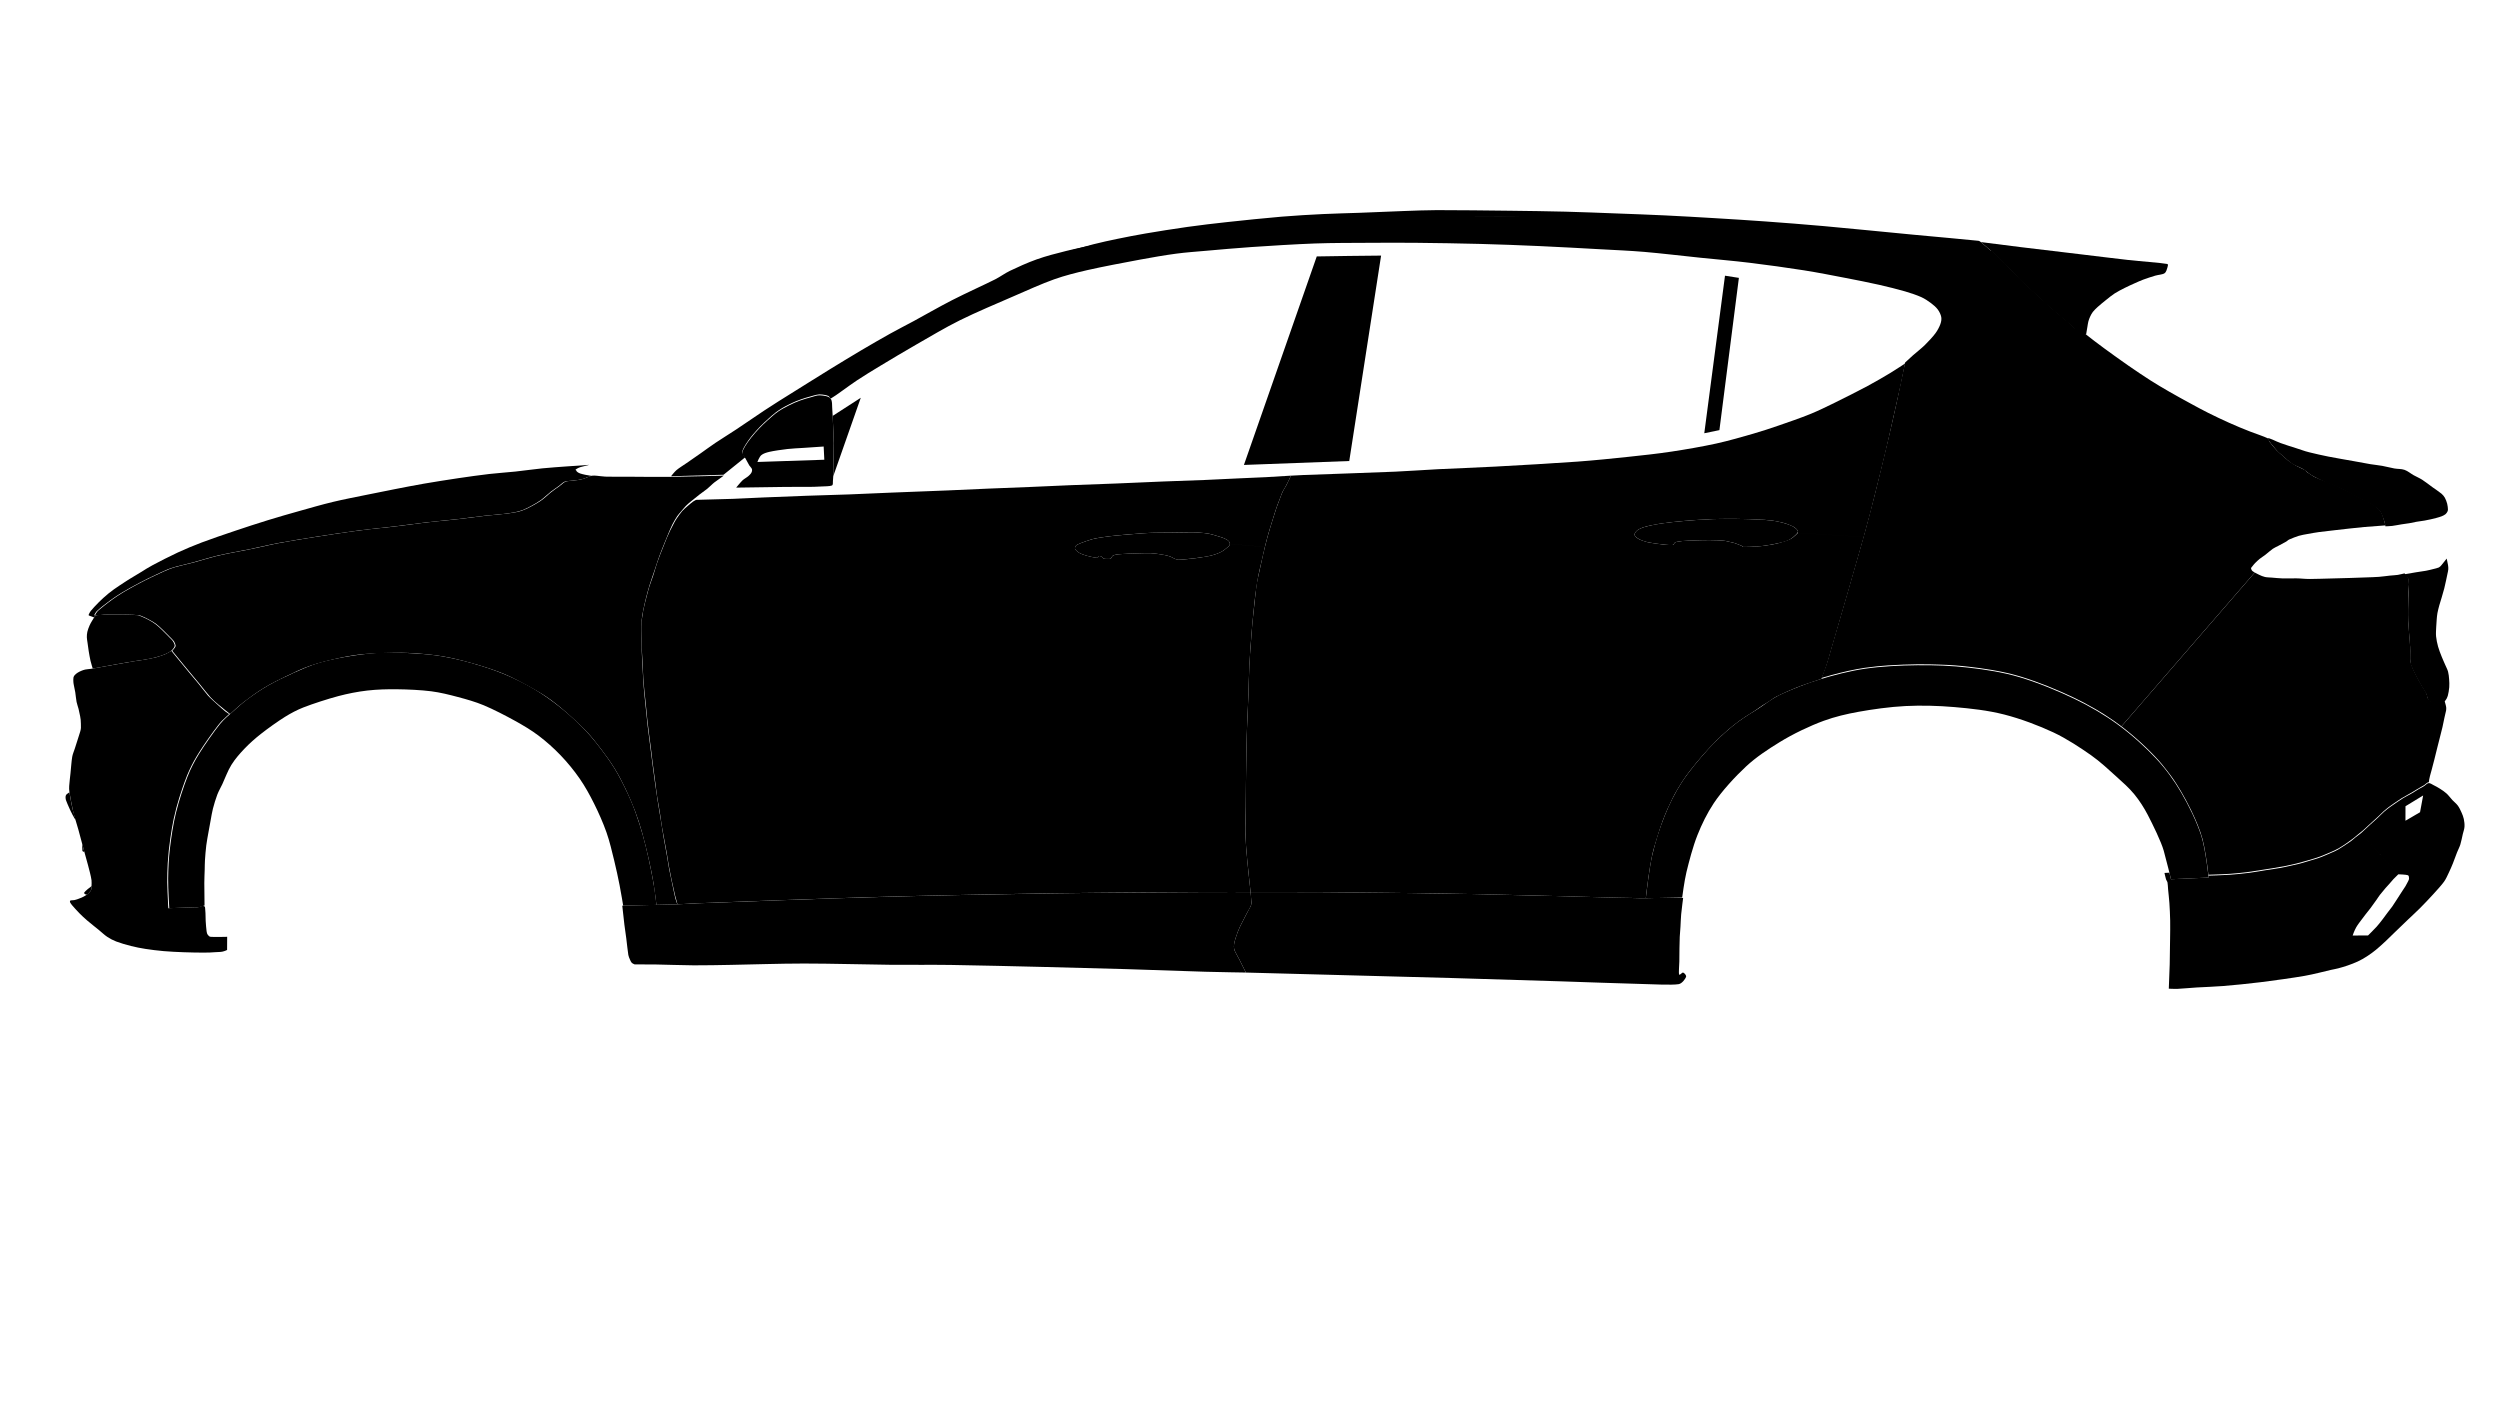
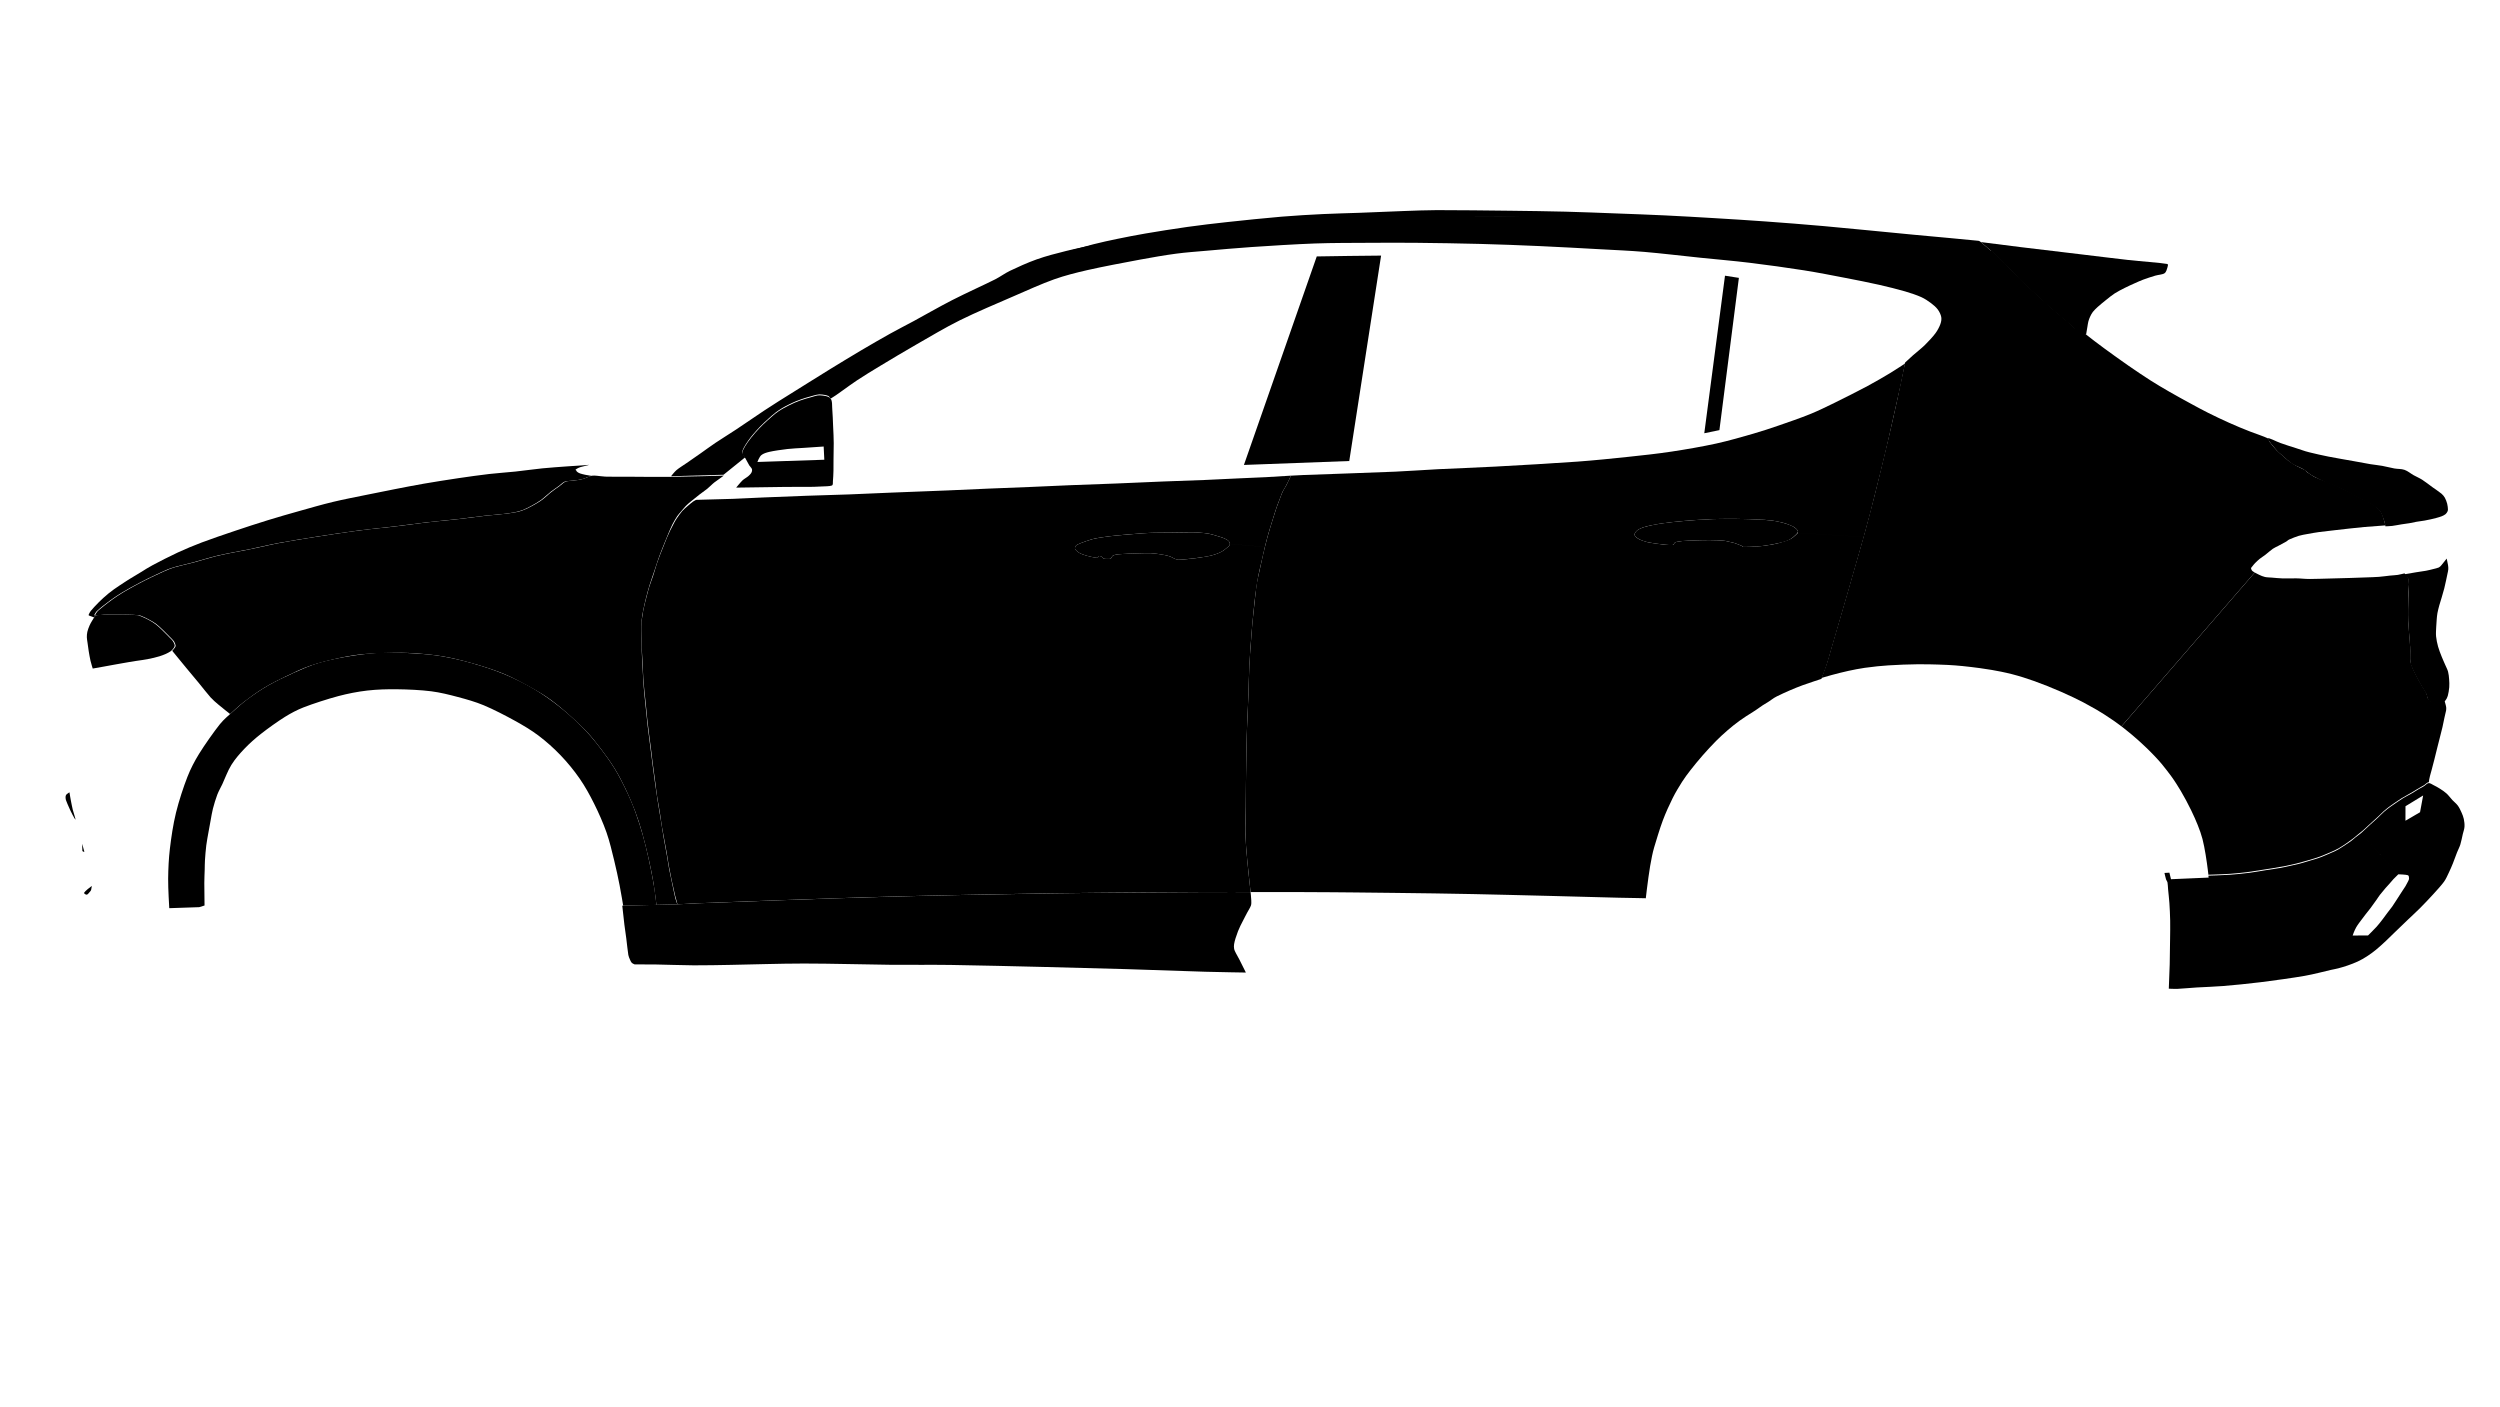
<svg xmlns="http://www.w3.org/2000/svg" width="100%" height="100%" viewBox="0 0 2063 1161" version="1.1" xml:space="preserve" style="fill-rule:evenodd;clip-rule:evenodd;stroke-linejoin:round;stroke-miterlimit:2;">
  <path data-id="perednie-dveri" d="M1030.26,572.64c0.165,-5.056 0.302,-15.819 0.709,-23.718c0.446,-8.678 1.39,-20.851 1.98,-28.344c0.438,-5.544 1.05,-11.503 1.564,-16.612c0.475,-4.686 0.907,-9.409 1.518,-14.045c0.605,-4.605 1.466,-9.974 2.154,-13.767c0.543,-3.018 1.284,-5.997 1.963,-8.99c0.937,-4.136 3.65,-15.829 3.65,-15.829l-28.897,-2.473c-0,0 -0.075,0.712 -0.249,1.013c-0.211,0.364 -0.634,0.818 -1.013,1.171c-0.535,0.499 -1.502,1.273 -2.19,1.825c-0.627,0.507 -1.239,1.049 -1.927,1.479c-0.861,0.537 -2.107,1.237 -3.226,1.739c-1.208,0.549 -2.681,1.113 -4.064,1.551c-1.481,0.467 -3.195,0.918 -4.82,1.256c-1.904,0.395 -4.827,0.836 -6.587,1.116c-1.322,0.211 -2.705,0.4 -3.974,0.569c-1.216,0.161 -2.433,0.308 -3.648,0.444c-1.232,0.138 -2.532,0.27 -3.732,0.382c-1.156,0.109 -2.395,0.213 -3.475,0.294c-0.997,0.075 -2.214,0.176 -3,0.188c-0.559,0.008 -1.133,0.003 -1.684,-0.115c-0.589,-0.126 -1.323,-0.425 -1.851,-0.641c-0.445,-0.185 -0.862,-0.434 -1.292,-0.654c-0.491,-0.249 -1.072,-0.588 -1.632,-0.836c-0.574,-0.258 -1.223,-0.506 -1.85,-0.712c-0.643,-0.21 -1.33,-0.383 -2.003,-0.549c-0.717,-0.177 -1.534,-0.367 -2.311,-0.512c-0.884,-0.166 -2.085,-0.342 -3.007,-0.483c-0.831,-0.128 -1.677,-0.251 -2.493,-0.362c-0.808,-0.109 -1.609,-0.228 -2.418,-0.306c-0.853,-0.084 -1.797,-0.168 -2.704,-0.196c-1.246,-0.036 -3.188,-0.041 -4.79,-0.023c-1.669,0.019 -3.474,0.087 -5.212,0.136c-1.941,0.056 -4.503,0.133 -6.422,0.2c-1.699,0.058 -3.656,0.124 -5.099,0.198c-1.186,0.06 -2.636,0.174 -3.55,0.242c-0.65,0.048 -1.299,0.083 -1.949,0.164c-0.733,0.092 -1.813,0.245 -2.47,0.389c-0.499,0.111 -1.088,0.301 -1.466,0.473c-0.303,0.135 -0.589,0.317 -0.809,0.559c-0.241,0.262 -0.415,0.694 -0.626,1.019c-0.212,0.317 -0.401,0.716 -0.658,0.933c-0.234,0.204 -0.552,0.322 -0.869,0.372c-0.445,0.071 -1.253,0.051 -1.85,0.056c-0.567,0.004 -1.171,0.014 -1.707,-0.029c-0.507,-0.042 -1.119,-0.084 -1.504,-0.233c-0.325,-0.126 -0.559,-0.433 -0.8,-0.66c-0.243,-0.221 -0.416,-0.503 -0.673,-0.705c-0.279,-0.222 -0.665,-0.491 -1.013,-0.628c-0.332,-0.133 -0.717,-0.211 -1.057,-0.193c-0.348,0.017 -0.824,0.151 -1.005,0.3c-0.151,0.125 -0.06,0.42 -0.083,0.587c-0.023,0.138 -0.007,0.305 -0.068,0.412c-0.068,0.108 -0.182,0.223 -0.309,0.234c-0.273,0.024 -0.892,-0.032 -1.33,-0.09c-0.605,-0.081 -1.534,-0.25 -2.296,-0.394c-0.787,-0.149 -1.64,-0.306 -2.456,-0.503c-1.028,-0.249 -2.674,-0.688 -3.694,-0.988c-0.823,-0.24 -1.7,-0.539 -2.44,-0.807c-0.673,-0.244 -1.383,-0.504 -1.987,-0.802c-0.566,-0.282 -1.126,-0.625 -1.639,-0.981c-0.499,-0.351 -0.998,-0.78 -1.421,-1.162c-0.392,-0.354 -0.876,-0.764 -1.118,-1.122c-0.204,-0.3 -0.294,-0.672 -0.317,-1.03c-0.023,-0.36 0.045,-0.78 0.197,-1.129c0.18,-0.401 0.491,-0.934 0.876,-1.278c0.415,-0.371 1.049,-0.672 1.609,-0.945c0.672,-0.328 1.594,-0.701 2.402,-1.017c1.103,-0.428 2.871,-1.091 4.193,-1.554c1.238,-0.433 2.621,-0.887 3.739,-1.221c0.975,-0.294 1.965,-0.56 2.955,-0.782c1.125,-0.251 2.515,-0.507 3.783,-0.723c1.293,-0.22 2.638,-0.407 3.96,-0.599c1.329,-0.192 2.787,-0.395 4.018,-0.555c1.126,-0.145 2.395,-0.288 3.392,-0.402c0.862,-0.097 1.723,-0.188 2.591,-0.276c0.937,-0.096 2.018,-0.202 3.023,-0.297c1.11,-0.104 2.41,-0.223 3.61,-0.328c1.187,-0.104 2.373,-0.206 3.558,-0.304c1.376,-0.113 3.483,-0.282 4.684,-0.378c0.839,-0.067 1.678,-0.131 2.524,-0.197c0.891,-0.071 1.904,-0.153 2.855,-0.225c1.148,-0.087 2.705,-0.212 4.049,-0.294c1.557,-0.095 3.506,-0.221 5.259,-0.274c2.175,-0.067 5.575,-0.1 7.796,-0.124c1.835,-0.02 3.883,-0.011 5.507,-0.023c1.42,-0.012 2.856,-0.033 4.253,-0.052c1.36,-0.02 2.727,-0.044 4.094,-0.067c1.603,-0.025 3.96,-0.066 5.523,-0.088c1.284,-0.019 2.772,-0.038 3.868,-0.047c0.899,-0.007 1.805,-0.022 2.704,-0.007c0.975,0.015 2.093,0.048 3.12,0.101c1.028,0.052 2.048,0.132 3.068,0.214c1.11,0.09 2.402,0.184 3.595,0.321c1.201,0.137 2.501,0.299 3.611,0.504c1.02,0.189 2.063,0.466 3.03,0.724c0.937,0.249 1.874,0.556 2.773,0.825c0.868,0.261 1.744,0.519 2.613,0.788c0.869,0.27 1.783,0.53 2.614,0.831c0.794,0.288 1.632,0.633 2.342,0.968c0.65,0.308 1.368,0.688 1.896,1.04c0.468,0.309 0.982,0.723 1.3,1.071c0.264,0.292 0.461,0.65 0.604,1.018c0.143,0.368 0.249,1.196 0.249,1.196l28.897,2.473c-0,-0 0.671,-2.709 1.019,-4.041c0.34,-1.318 0.68,-2.636 1.042,-3.949c0.363,-1.339 0.831,-2.964 1.157,-4.087c0.256,-0.883 0.528,-1.765 0.793,-2.646c0.294,-0.96 0.687,-2.243 0.959,-3.113c0.211,-0.701 0.431,-1.402 0.649,-2.103c0.296,-0.924 0.749,-2.397 1.073,-3.445c0.295,-0.947 0.59,-1.896 0.884,-2.842c0.325,-1.024 0.749,-2.366 1.043,-3.297c0.249,-0.766 0.499,-1.533 0.755,-2.295c0.288,-0.835 0.627,-1.813 0.952,-2.714c0.333,-0.899 0.688,-1.791 1.035,-2.684c0.362,-0.943 0.801,-2.052 1.156,-2.971c0.317,-0.845 0.612,-1.702 0.945,-2.542c0.37,-0.935 0.77,-2.074 1.269,-3.059c0.589,-1.153 1.555,-2.619 2.251,-3.864c0.657,-1.187 1.276,-2.391 1.881,-3.606c0.762,-1.526 2.681,-5.56 2.681,-5.56c0,0 -13.643,0.889 -20.465,1.246c-6.935,0.364 -14.103,0.611 -21.159,0.936c-8.424,0.387 -19.582,0.981 -29.38,1.386c-10.637,0.441 -22.944,0.798 -34.411,1.255c-12.201,0.486 -26.04,1.153 -38.762,1.661c-12.525,0.501 -25.716,0.912 -37.583,1.39c-11.211,0.452 -22.422,1.011 -33.633,1.478c-11.325,0.472 -22.989,0.875 -34.328,1.35c-11.234,0.471 -22.46,1.039 -33.693,1.503c-13.349,0.551 -32.817,1.257 -46.362,1.804c-11.634,0.471 -23.261,1.05 -34.887,1.483c-11.664,0.434 -23.396,0.704 -35.09,1.119c-11.801,0.42 -25.58,0.974 -35.695,1.397c-8.34,0.348 -16.673,0.842 -25.02,1.14c-9.24,0.33 -30.408,0.835 -30.408,0.835c0,0 -1.805,0.874 -2.613,1.464c-1.225,0.894 -3.241,2.602 -4.722,3.905c-1.435,1.258 -2.939,2.462 -4.193,3.903c-1.45,1.677 -3.438,4.539 -4.54,6.161c-0.786,1.141 -1.458,2.352 -2.116,3.566c-0.906,1.671 -2.326,4.421 -3.316,6.456c-0.929,1.897 -1.813,3.814 -2.636,5.755c-0.899,2.104 -1.829,4.577 -2.735,6.865c-0.982,2.453 -2.191,5.408 -3.127,7.85c-0.861,2.255 -1.716,4.513 -2.471,6.805c-0.914,2.768 -1.98,6.656 -3.006,9.8c-0.997,3.045 -2.275,6.237 -3.166,9.072c-0.831,2.619 -1.563,5.605 -2.191,7.939c-0.536,2.016 -1.08,4.069 -1.556,6.066c-0.469,1.964 -0.975,4.158 -1.315,5.917c-0.294,1.534 -0.498,3.085 -0.725,4.633c-0.227,1.576 -0.551,3.202 -0.642,4.82c-0.114,1.987 -0.053,4.734 -0.03,7.101c0.03,3.499 0.091,9.916 0.219,13.897c0.106,3.332 0.37,7.006 0.529,9.986c0.135,2.63 0.272,5.385 0.4,7.89c0.114,2.378 0.166,4.759 0.333,7.135c0.196,2.848 0.529,6.638 0.845,9.952c0.348,3.619 0.846,7.838 1.24,11.76c0.4,3.938 0.717,7.917 1.148,11.868c0.446,4.13 1.027,8.84 1.534,12.907c0.476,3.836 1.035,7.682 1.511,11.497c0.476,3.796 0.884,7.6 1.367,11.394c0.589,4.601 1.533,11.448 2.168,16.21c0.544,4.117 0.99,8.248 1.609,12.356c0.657,4.328 1.685,9.575 2.319,13.613c0.567,3.532 0.952,7.091 1.526,10.62c0.597,3.611 1.36,7.43 2.025,11.048c0.649,3.554 1.337,7.102 1.957,10.662c0.619,3.595 1.125,7.278 1.783,10.902c0.687,3.806 1.503,7.966 2.342,11.932c0.868,4.123 2.182,9.891 2.878,12.807c0.37,1.575 0.951,3.48 1.284,4.688c0.226,0.84 0.672,2.544 0.672,2.544c0,-0 2.734,-0.113 4.109,-0.18c1.814,-0.098 4.851,-0.278 6.762,-0.383c1.572,-0.082 3.135,-0.173 4.707,-0.241c1.654,-0.075 3.467,-0.127 5.205,-0.195c2.236,-0.082 5.477,-0.202 8.211,-0.3c2.909,-0.112 6.656,-0.247 9.224,-0.345c2.063,-0.075 4.133,-0.15 6.195,-0.232c2.092,-0.075 4.239,-0.158 6.361,-0.233c2.433,-0.09 5.477,-0.202 8.211,-0.307c2.773,-0.098 5.697,-0.204 8.424,-0.309c2.644,-0.097 5.552,-0.202 7.94,-0.285c2.122,-0.082 4.283,-0.157 6.383,-0.232c2.063,-0.075 4.132,-0.15 6.203,-0.225c2.598,-0.09 6.512,-0.233 9.39,-0.335c2.621,-0.093 5.242,-0.185 7.864,-0.276c2.856,-0.1 6.165,-0.215 9.247,-0.321c3.18,-0.11 7.048,-0.242 9.821,-0.336c2.274,-0.076 4.781,-0.16 6.821,-0.228c1.821,-0.06 3.634,-0.12 5.454,-0.179c2.403,-0.078 6.263,-0.203 8.96,-0.288c2.41,-0.077 4.813,-0.152 7.222,-0.225c3.415,-0.104 9.745,-0.292 13.281,-0.395c2.652,-0.076 5.326,-0.149 7.948,-0.22c2.59,-0.07 5.182,-0.14 7.773,-0.208c2.606,-0.068 5.386,-0.139 7.864,-0.201c2.327,-0.059 4.654,-0.116 6.981,-0.173c2.613,-0.063 6.066,-0.146 8.71,-0.208c2.372,-0.056 4.752,-0.11 7.124,-0.164c2.501,-0.057 5.605,-0.125 7.879,-0.175c1.912,-0.042 3.815,-0.083 5.727,-0.124c1.941,-0.041 3.935,-0.083 5.907,-0.124c2.092,-0.043 4.449,-0.092 6.671,-0.136c2.304,-0.047 4.978,-0.1 7.154,-0.143c1.964,-0.038 3.921,-0.076 5.885,-0.113c2.214,-0.042 4.933,-0.094 7.404,-0.139c2.522,-0.047 5.151,-0.096 7.728,-0.142c2.56,-0.046 5.129,-0.091 7.697,-0.135c2.592,-0.045 5.545,-0.096 7.827,-0.134c1.956,-0.033 3.913,-0.066 5.87,-0.097c2.054,-0.034 4.291,-0.07 6.429,-0.105c2.183,-0.035 4.441,-0.07 6.663,-0.105c2.259,-0.035 4.593,-0.072 6.89,-0.105c2.802,-0.042 6.972,-0.104 9.896,-0.144c2.546,-0.036 5.288,-0.07 7.637,-0.099c2.153,-0.027 4.299,-0.053 6.452,-0.078c2.531,-0.028 6.165,-0.068 8.74,-0.095c2.23,-0.023 4.458,-0.046 6.686,-0.067c2.727,-0.027 6.664,-0.063 9.655,-0.09c2.765,-0.025 5.522,-0.048 8.287,-0.071c3.128,-0.025 7.056,-0.057 10.463,-0.083c3.325,-0.025 6.648,-0.05 9.972,-0.073c3.959,-0.028 9.753,-0.067 13.795,-0.093c3.497,-0.022 6.988,-0.044 10.478,-0.066c3.483,-0.022 7.38,-0.045 10.456,-0.064c2.666,-0.016 5.333,-0.035 8.007,-0.048c4.109,-0.021 12.147,-0.063 16.68,-0.075c3.506,-0.009 7.011,0.005 10.516,0.004c4.609,0 17.089,-0.005 17.089,-0.005c-0,0 -1.058,-9.737 -1.413,-13.013c-0.235,-2.216 -0.476,-4.431 -0.696,-6.649c-0.302,-3.145 -0.876,-9.237 -1.14,-12.223c-0.174,-1.896 -0.324,-3.851 -0.453,-5.693c-0.129,-1.786 -0.242,-3.727 -0.325,-5.36c-0.083,-1.481 -0.189,-2.96 -0.212,-4.442c-0.03,-2.272 -0.038,-6.128 0,-9.191c0.046,-3.797 0.212,-10.012 0.264,-13.586c0.038,-2.619 0.046,-5.238 0.061,-7.857c0.03,-3.474 0.076,-9.376 0.113,-12.988c0.031,-2.897 0.084,-5.793 0.122,-8.689c0.045,-2.896 0.09,-6.172 0.136,-8.69c0.03,-2.142 0.059,-4.284 0.105,-6.426c0.068,-3.552 0.197,-10.595 0.31,-14.883c0.098,-3.616 0.264,-8.071 0.37,-10.843c0.068,-1.931 0.167,-3.861 0.257,-5.792c0.121,-2.716 0.363,-7.655 0.491,-10.51c0.098,-2.207 0.204,-4.413 0.28,-6.623Z" />
  <path data-id="zadnie-dveri" d="M1503.04,560.206c-0,-0 4.116,-9.861 6.051,-17.086c1.441,-5.386 3.101,-10.713 4.659,-16.068c2.743,-9.431 7.896,-27.005 11.799,-40.522c4.038,-13.984 12.433,-43.388 12.433,-43.388l-54.297,-3.412c0,-0 -3.652,3.761 -5.942,4.957c-2.723,1.422 -7.107,2.685 -10.392,3.575c-3.052,0.828 -6.948,1.365 -9.322,1.768c-1.635,0.276 -3.282,0.472 -4.931,0.646c-1.734,0.183 -3.927,0.343 -5.478,0.452c-1.274,0.091 -2.55,0.174 -3.826,0.207c-1.325,0.035 -3.203,-0 -4.126,-0c-0.473,-0 -1.067,0.126 -1.417,-0c-0.321,-0.116 -0.384,-0.594 -0.682,-0.76c-0.579,-0.322 -1.85,-0.805 -2.79,-1.171c-1.096,-0.428 -2.694,-1.055 -3.784,-1.393c-0.9,-0.279 -1.838,-0.423 -2.757,-0.635c-1.138,-0.264 -2.894,-0.728 -4.071,-0.946c-0.985,-0.183 -1.986,-0.28 -2.985,-0.366c-1.091,-0.092 -2.373,-0.151 -3.561,-0.191c-1.552,-0.053 -3.872,-0.104 -5.75,-0.125c-1.84,-0.019 -3.679,-0.021 -5.518,0.003c-1.852,0.024 -3.732,0.085 -5.596,0.144c-2.143,0.069 -5.167,0.174 -7.259,0.267c-1.766,0.078 -3.786,0.15 -5.296,0.288c-1.262,0.115 -2.81,0.361 -3.765,0.54c-0.669,0.126 -1.466,0.255 -1.968,0.535c-0.453,0.253 -0.739,0.807 -1.046,1.148c-0.268,0.298 -0.403,0.821 -0.796,0.901c-0.832,0.17 -2.797,0.176 -4.195,0.122c-1.528,-0.059 -3.324,-0.282 -4.98,-0.479c-1.936,-0.232 -4.619,-0.595 -6.635,-0.907c-1.828,-0.284 -3.673,-0.507 -5.464,-0.968c-1.887,-0.486 -4.457,-1.376 -5.857,-1.944c-0.906,-0.369 -1.841,-0.954 -2.542,-1.465c-0.623,-0.454 -1.309,-1.104 -1.663,-1.604c-0.284,-0.4 -0.5,-0.908 -0.458,-1.396c0.044,-0.511 0.353,-1.188 0.72,-1.675c0.466,-0.615 1.262,-1.498 2.076,-2.022c1.023,-0.661 2.652,-1.448 4.072,-1.948c1.699,-0.598 4.06,-1.177 6.122,-1.643c2.201,-0.495 4.712,-0.956 7.086,-1.333c2.774,-0.441 6.366,-0.933 9.559,-1.311c3.22,-0.382 6.539,-0.685 9.76,-0.983c3.185,-0.294 6.373,-0.578 9.566,-0.8c3.658,-0.255 8.713,-0.558 12.388,-0.726c3.217,-0.149 6.438,-0.234 9.658,-0.285c3.521,-0.056 7.648,-0.09 11.472,-0.055c4.034,0.037 8.685,0.144 12.735,0.278c3.856,0.126 8.444,0.318 11.564,0.519c2.389,0.154 4.779,0.344 7.149,0.686c2.37,0.344 5.059,0.906 7.072,1.375c1.692,0.394 3.373,0.853 5.006,1.444c1.682,0.606 3.827,1.528 5.077,2.198c0.892,0.478 1.828,1.268 2.425,1.82c0.461,0.428 0.927,1.114 1.151,1.496c0.137,0.233 0.165,0.519 0.194,0.787c0.033,0.294 0,0.975 0,0.975l54.297,3.412c0,0 3.79,-13.661 5.566,-20.524c2.336,-9.032 5.984,-23.628 8.457,-33.67c2.179,-8.847 4.337,-17.7 6.384,-26.579c2.74,-11.873 7.765,-34.255 10.048,-44.661c1.296,-5.91 3.649,-17.778 3.649,-17.778c-0,0 -8.114,5.396 -12.289,7.905c-5.165,3.103 -12.367,7.324 -18.703,10.715c-7.633,4.085 -19.183,9.928 -27.092,13.795c-6.718,3.284 -13.436,6.59 -20.364,9.406c-7.704,3.133 -18.079,6.708 -25.858,9.386c-6.892,2.375 -13.816,4.671 -20.82,6.691c-8.586,2.478 -20.355,5.908 -30.701,8.176c-11.289,2.476 -24.928,4.845 -37.032,6.675c-11.815,1.787 -23.708,3.043 -35.591,4.307c-12.923,1.375 -27.938,2.915 -41.944,3.941c-18.33,1.343 -48.881,3.076 -68.023,4.116c-15.608,0.85 -33.104,1.435 -46.831,2.13c-11.845,0.599 -23.676,1.529 -35.529,2.042c-18.569,0.802 -61.509,2.225 -75.84,2.774c-3.383,0.13 -10.138,0.528 -10.138,0.528c0,0 -2.727,5.748 -3.86,7.916c-0.907,1.735 -2.092,3.321 -2.938,5.087c-0.899,1.87 -1.633,4.082 -2.425,6.133c-0.839,2.168 -1.813,4.559 -2.606,6.877c-0.952,2.746 -2.086,6.387 -3.076,9.594c-1.246,4.038 -3.066,9.719 -4.419,14.63c-1.39,5.065 -2.764,10.762 -3.943,15.762c-1.11,4.73 -2.274,10.275 -3.128,14.239c-0.68,3.178 -1.503,6.333 -1.994,9.546c-0.604,4.037 -1.133,9.779 -1.67,14.672c-0.574,5.249 -1.261,11.208 -1.775,16.825c-0.521,5.738 -0.921,11.746 -1.344,17.6c-0.424,5.84 -0.922,11.675 -1.195,17.524c-0.316,6.873 -0.415,15.814 -0.709,23.718c-0.341,9.047 -1.005,20.369 -1.308,30.56c-0.332,11.362 -0.551,27.246 -0.702,37.613c-0.129,8.194 -0.159,16.503 -0.227,24.583c-0.075,7.965 -0.4,16.576 -0.211,23.894c0.182,6.683 0.778,13.353 1.375,20.013c0.694,7.81 2.81,26.845 2.81,26.845c-0,-0 7.57,-0.011 11.347,-0.014c4.601,-0.003 10.825,-0.007 16.235,-0.005c5.431,0.003 10.908,0 16.362,0.021c6.724,0.024 16.93,0.076 23.941,0.125c6.044,0.042 12.087,0.103 18.131,0.166c8.34,0.087 21.296,0.227 31.94,0.355c10.879,0.131 22.331,0.264 33.3,0.43c10.833,0.164 22.113,0.357 32.515,0.565c9.972,0.199 21.462,0.485 29.908,0.685c6.92,0.162 14.852,0.365 20.767,0.512c4.919,0.122 9.836,0.242 14.746,0.369c6.528,0.168 17.601,0.462 24.4,0.642c5.464,0.144 11.326,0.301 16.394,0.434c4.67,0.123 9.777,0.256 14.012,0.363c3.799,0.096 12.152,0.207 15.205,0.279c2.305,0.054 6.917,0.15 6.917,0.15c0,0 0.578,-5.041 0.895,-7.559c0.365,-2.896 0.845,-6.652 1.292,-9.822c0.434,-3.069 0.906,-6.311 1.393,-9.195c0.457,-2.709 0.971,-5.531 1.525,-8.103c0.53,-2.46 1.07,-4.923 1.8,-7.331c1.489,-4.92 4.587,-15.411 7.135,-22.191c2.368,-6.3 5.496,-13.155 8.155,-18.481c2.315,-4.639 5.338,-9.623 7.792,-13.469c2.122,-3.328 4.5,-6.491 6.927,-9.606c2.815,-3.614 6.524,-8.151 9.965,-12.079c3.505,-4.001 7.631,-8.464 11.073,-11.932c3.063,-3.088 6.344,-6.093 9.574,-8.874c3.165,-2.724 6.415,-5.36 9.803,-7.806c3.497,-2.524 7.383,-5.005 11.182,-7.342c3.992,-2.458 7.262,-5.225 11.024,-7.31c3.221,-1.784 5.325,-3.905 8.641,-5.511c3.546,-1.716 6.859,-3.287 10.58,-4.879c3.584,-1.533 7.189,-3.025 10.852,-4.359c4.362,-1.587 15.326,-5.17 15.326,-5.17Z" />
  <path data-id="ruchki" d="M1483.57,439.258c0.365,-0.685 -0.179,-1.635 -0.684,-2.227c-0.697,-0.819 -2.213,-1.984 -3.507,-2.692c-1.476,-0.808 -3.519,-1.563 -5.348,-2.153c-2.04,-0.66 -4.758,-1.344 -6.89,-1.801c-1.948,-0.418 -3.923,-0.708 -5.9,-0.942c-2.155,-0.253 -4.677,-0.444 -7.022,-0.58c-2.962,-0.172 -7.164,-0.359 -10.748,-0.448c-4.891,-0.122 -12.395,-0.341 -18.593,-0.281c-6.595,0.065 -13.995,0.254 -20.979,0.668c-7.356,0.436 -16.9,1.29 -23.16,1.947c-4.822,0.506 -10.368,1.281 -14.406,1.993c-3.312,0.584 -7.329,1.496 -9.827,2.278c-1.813,0.567 -3.891,1.501 -5.159,2.411c-1.06,0.763 -2.176,2.142 -2.448,3.052c-0.242,0.811 0.247,1.778 0.819,2.405c0.733,0.804 2.28,1.794 3.58,2.416c1.5,0.716 3.569,1.401 5.421,1.882c1.948,0.504 4.165,0.831 6.265,1.148c2.528,0.382 6.347,0.914 8.907,1.139c2.143,0.189 5.067,0.51 6.451,0.212c0.89,-0.191 1.203,-1.556 1.852,-1.997c0.588,-0.4 1.34,-0.495 2.034,-0.652c0.871,-0.194 2.112,-0.412 3.18,-0.517c1.445,-0.141 3.658,-0.262 5.489,-0.333c3.323,-0.131 10.11,-0.404 14.447,-0.448c3.856,-0.04 8.831,0.075 11.571,0.18c1.628,0.062 3.483,0.241 4.867,0.448c1.165,0.173 2.295,0.523 3.441,0.79c1.274,0.297 2.839,0.538 4.207,0.99c1.724,0.569 4.985,1.902 6.142,2.429c0.328,0.15 0.432,0.722 0.793,0.735c1.942,0.076 7.317,-0.026 10.859,-0.281c3.477,-0.251 6.945,-0.684 10.384,-1.248c3.541,-0.581 8.215,-1.591 10.86,-2.236c1.705,-0.417 3.506,-0.954 5.006,-1.636c1.423,-0.648 2.784,-1.467 3.99,-2.458c1.349,-1.109 3.535,-3.122 4.106,-4.193Z" />
  <path data-id="stojki" d="M1434.93,229.298l-11.462,-1.797l-17.09,130.012l12.477,-2.573l16.075,-125.642Z" />
-   <path data-id="stojki" d="M687.603,392.957l22.716,-64.73l-23.178,14.962c0,0 0.371,8.514 0.491,11.316c0.076,1.834 0.174,3.869 0.235,5.502c0.053,1.432 0.098,3.014 0.121,4.296c0.015,1.135 -0,2.271 -0.008,3.405c-0.007,1.307 -0.03,2.955 -0.053,4.433c-0.023,1.931 -0.068,4.768 -0.106,7.153c-0.053,3.469 -0.218,13.663 -0.218,13.663Z" />
  <path data-id="fary" d="M76.518,551.685c0,0 -1.352,-4.296 -1.858,-6.488c-0.558,-2.438 -1.087,-5.598 -1.503,-8.133c-0.386,-2.35 -0.741,-5.214 -0.99,-7.076c-0.181,-1.365 -0.491,-2.723 -0.506,-4.101c-0.015,-1.431 0.076,-3.027 0.408,-4.496c0.362,-1.603 1.118,-3.589 1.775,-5.122c0.612,-1.415 1.375,-2.764 2.191,-4.075c0.862,-1.384 1.919,-3.452 2.977,-4.231c0.914,-0.673 2.258,-0.325 3.392,-0.448c1.307,-0.142 2.976,-0.331 4.479,-0.404c1.549,-0.077 3.211,-0.051 4.813,-0.056c1.661,-0.005 3.444,0.009 5.145,0.026c1.691,0.016 3.376,0.022 5.061,0.073c2.598,0.08 8.475,0.292 10.553,0.4c0.643,0.034 1.307,0.044 1.912,0.252c1.253,0.432 3.792,1.459 5.62,2.339c1.889,0.909 4.057,2.096 5.688,3.112c1.443,0.896 2.811,1.916 4.126,2.985c1.307,1.07 2.53,2.287 3.739,3.435c1.186,1.129 2.409,2.362 3.49,3.453c1.02,1.021 2.138,2.178 3.022,3.091c0.763,0.789 1.662,1.555 2.282,2.382c0.588,0.787 1.14,1.835 1.443,2.574c0.241,0.588 0.497,1.239 0.392,1.865c-0.106,0.638 -0.582,1.37 -1.02,1.958c-0.544,0.721 -1.367,1.728 -2.251,2.361c-1.103,0.786 -2.848,1.679 -4.351,2.359c-1.557,0.7 -3.332,1.322 -4.948,1.842c-1.564,0.503 -3.181,0.906 -4.752,1.281c-1.542,0.37 -3.097,0.675 -4.646,0.973c-1.587,0.303 -3.219,0.589 -4.836,0.845c-1.729,0.275 -3.709,0.518 -5.514,0.796c-1.775,0.273 -3.543,0.571 -5.318,0.871c-1.896,0.322 -4.102,0.712 -6.066,1.059c-1.919,0.337 -4.013,0.709 -5.757,1.022c-1.564,0.282 -3.128,0.571 -4.692,0.857c-1.646,0.298 -3.429,0.63 -5.152,0.937c-2.244,0.404 -8.348,1.482 -8.348,1.482Z" />
  <path data-id="spojler" d="M1721.44,276.082c0,0 -3.301,0.622 -4.593,-0.197c-2.326,-1.474 -6.164,-5.85 -9.363,-8.647c-4.09,-3.576 -10.214,-8.427 -15.174,-12.807c-4.978,-4.397 -10.417,-9.613 -14.695,-13.569c-3.663,-3.388 -7.485,-6.718 -10.978,-10.175c-3.442,-3.408 -6.566,-7.124 -9.973,-10.567c-3.651,-3.691 -8.258,-8.187 -11.937,-11.581c-3.284,-3.03 -10.134,-8.784 -10.134,-8.784c0,-0 21.9,2.823 32.86,4.166c13.506,1.655 33.495,4.009 48.181,5.766c13.311,1.592 27.794,3.41 39.932,4.774c10.956,1.231 27.405,2.347 32.899,3.407c0.975,0.187 0.357,2.012 0.07,2.956c-0.39,1.275 -0.938,3.72 -2.409,4.694c-1.674,1.11 -5.121,1.211 -7.64,1.961c-2.897,0.863 -6.901,2.161 -9.738,3.213c-2.476,0.919 -4.879,2.023 -7.289,3.102c-2.577,1.154 -5.495,2.458 -8.175,3.823c-2.759,1.405 -5.788,2.926 -8.379,4.604c-2.524,1.633 -4.853,3.613 -7.17,5.46c-2.287,1.823 -4.947,3.999 -6.736,5.622c-1.415,1.285 -2.964,2.798 -3.995,4.113c-0.898,1.148 -1.575,2.488 -2.186,3.782c-0.606,1.283 -1.108,2.62 -1.481,3.988c-0.381,1.396 -0.551,2.928 -0.807,4.396c-0.315,1.816 -1.09,6.5 -1.09,6.5Z" />
  <path data-id="arki" d="M514.251,747.378c0,0 -1.828,-11.173 -2.931,-16.724c-1.232,-6.214 -2.803,-13.752 -4.488,-20.561c-1.813,-7.3 -3.694,-15.659 -6.368,-23.232c-2.757,-7.811 -6.482,-16.224 -10.176,-23.631c-3.573,-7.162 -7.441,-14.222 -12.004,-20.808c-4.6,-6.652 -9.987,-13.213 -15.623,-19.1c-5.605,-5.862 -11.875,-11.46 -18.168,-16.217c-6.149,-4.651 -12.843,-8.586 -19.589,-12.328c-7.555,-4.185 -17.882,-9.518 -25.716,-12.787c-6.889,-2.869 -14.118,-4.899 -21.326,-6.819c-7.237,-1.925 -14.617,-3.781 -22.089,-4.733c-8.37,-1.066 -19.332,-1.562 -28.126,-1.661c-8.219,-0.093 -16.567,0.125 -24.635,1.063c-8.015,0.93 -15.962,2.504 -23.759,4.562c-8.741,2.309 -21.334,6.422 -28.684,9.283c-5.386,2.096 -10.531,4.835 -15.442,7.883c-5.862,3.647 -14.195,9.618 -19.762,13.997c-4.813,3.784 -9.579,8.007 -13.652,12.278c-3.95,4.143 -7.758,8.499 -10.779,13.35c-3.045,4.873 -5.53,11.805 -7.464,15.893c-1.367,2.888 -3.007,5.656 -4.155,8.638c-1.292,3.37 -2.69,8.064 -3.604,11.585c-0.816,3.136 -1.269,6.354 -1.874,9.538c-0.618,3.269 -1.246,6.713 -1.835,10.076c-0.596,3.462 -1.337,7.11 -1.783,10.697c-0.476,3.823 -0.869,8.917 -1.087,12.244c-0.167,2.569 -0.137,5.146 -0.212,7.72c-0.091,3.143 -0.302,7.427 -0.317,11.143c-0.023,4.938 0.18,18.486 0.18,18.486l-4.418,1.374l-24.681,0.833c-0,-0 -1.013,-16.218 -0.922,-24.337c0.084,-8.198 0.469,-16.607 1.451,-24.846c1.073,-9.075 2.644,-19.879 5.023,-29.604c2.41,-9.872 6.278,-21.538 9.451,-29.626c2.568,-6.573 5.855,-12.892 9.564,-18.906c4.464,-7.236 12.525,-18.658 17.217,-24.509c3.165,-3.955 7.162,-7.189 10.916,-10.597c3.785,-3.433 7.645,-6.932 11.793,-9.999c4.782,-3.541 11.029,-7.884 16.907,-11.243c6.33,-3.619 14.035,-7.325 21.084,-10.471c6.942,-3.098 13.908,-6.257 21.214,-8.4c7.991,-2.348 18.108,-4.303 26.765,-5.684c8.34,-1.331 16.763,-2.279 25.209,-2.608c8.658,-0.339 18.509,0.084 26.728,0.578c7.555,0.454 15.125,1.121 22.587,2.383c7.805,1.32 16.288,3.263 24.258,5.54c8.507,2.426 18.07,5.407 26.759,9.021c8.695,3.619 17.511,7.979 25.443,12.694c7.751,4.615 15.101,9.927 22.112,15.6c7.056,5.705 14.293,12.424 20.186,18.635c5.522,5.812 10.817,12.723 15.192,18.622c3.996,5.382 7.781,10.939 11.074,16.77c3.664,6.495 7.902,15.237 10.917,22.194c2.758,6.372 5.115,13.275 7.154,19.552c1.941,5.962 3.574,12.023 5.099,18.103c1.579,6.29 3.151,13.666 4.367,19.63c1.088,5.365 2.168,11.359 2.916,16.161c0.649,4.2 1.556,12.653 1.556,12.653c0,0 -8.401,0.202 -12.601,0.307c-4.578,0.105 -14.852,0.345 -14.852,0.345Z" />
  <path data-id="perednij-porog" d="M1028.1,802.556c0,-0 -1.556,-3.137 -2.342,-4.706c-0.899,-1.793 -2.062,-4.202 -3.044,-6.078c-0.907,-1.748 -2.101,-3.729 -2.826,-5.185c-0.567,-1.163 -1.231,-2.341 -1.481,-3.587c-0.256,-1.245 -0.203,-2.589 -0.037,-3.872c0.196,-1.455 0.718,-3.279 1.209,-4.892c0.536,-1.779 1.367,-4.082 2.024,-5.793c0.589,-1.501 1.247,-2.98 1.949,-4.428c0.907,-1.891 2.584,-5.087 3.521,-6.896c0.687,-1.328 1.383,-2.649 2.077,-3.969c0.869,-1.644 2.546,-4.211 3.12,-5.899c0.445,-1.343 0.325,-2.814 0.287,-4.225c-0.045,-1.852 -0.574,-6.878 -0.574,-6.878c-0,-0 -24.899,-0.099 -37.35,-0.019c-26.871,0.175 -82.601,0.446 -123.893,1.062c-44.398,0.662 -95.005,1.594 -142.493,2.915c-49.134,1.366 -124.053,4.264 -152.306,5.284c-5.75,0.211 -11.483,0.683 -17.232,0.863c-10.411,0.33 -45.214,1.125 -45.214,1.125c0,0 1.201,11.204 1.753,15.684c0.461,3.73 1.057,7.444 1.541,11.174c0.536,4.164 1.209,10.896 1.707,13.807c0.219,1.261 0.809,2.567 1.277,3.639c0.415,0.969 0.853,2.086 1.504,2.777c0.641,0.675 2.424,1.38 2.424,1.38c0,0 11.113,-0.052 16.666,0.038c8.136,0.12 21.666,0.661 32.136,0.721c10.221,0.052 20.442,-0.21 30.664,-0.375c15.132,-0.249 40.061,-1.104 60.096,-1.111c22.059,-0.015 52.028,0.855 72.243,1.05c16.356,0.158 32.704,-0.12 49.06,0.113c21.349,0.308 54.928,1.14 79.049,1.718c21.901,0.518 43.862,1.081 65.695,1.733c21.779,0.646 48.855,1.689 65.323,2.162c11.151,0.323 33.467,0.668 33.467,0.668Z" />
-   <path data-id="zadnij-porog" d="M1388.93,740.956c-0,0 -1.26,9.579 -1.627,13.541c-0.315,3.407 -0.379,7.151 -0.576,10.251c-0.175,2.776 -0.469,5.545 -0.599,8.329c-0.139,2.949 -0.182,6.251 -0.234,9.372c-0.056,3.4 -0.059,7.414 -0.102,11.024c-0.041,3.557 -0.685,9.14 -0.156,10.656c0.402,1.155 2.387,-1.899 3.333,-1.554c0.947,0.345 2.863,2.296 2.343,3.64c-0.616,1.591 -3.259,5.41 -6.039,5.905c-5.638,0.999 -23.129,-0.004 -32.387,-0.199c-15.507,-0.345 -43.502,-1.456 -65.254,-2.131c-25.71,-0.811 -59.328,-1.869 -88.994,-2.702c-43.258,-1.2 -170.528,-4.532 -170.528,-4.532c0,-0 -3.755,-7.549 -5.348,-10.709c-1.383,-2.753 -3.484,-5.988 -4.186,-8.246c-0.529,-1.696 -0.37,-3.58 -0.06,-5.328c0.4,-2.236 1.587,-5.681 2.455,-8.119c0.793,-2.207 1.73,-4.368 2.758,-6.484c1.593,-3.272 5.37,-10.37 6.821,-13.17c0.627,-1.215 1.519,-2.491 1.866,-3.647c0.309,-1.042 0.227,-2.176 0.182,-3.272c-0.068,-1.78 -0.605,-7.433 -0.605,-7.433c-0,-0 38.695,-0.066 58.034,0.056c22.157,0.138 54.294,0.517 74.91,0.775c16.265,0.203 32.53,0.443 48.795,0.77c18.183,0.367 40.205,0.931 60.307,1.428c23.431,0.579 64.783,1.747 80.268,2.048c4.214,0.083 8.429,-0.159 12.644,-0.238c5.003,-0.095 21.979,-0.031 21.979,-0.031Z" />
-   <path data-id="arki" d="M1791.51,725.522c0,-0 -3.878,-16.015 -5.989,-23.485c-2.109,-7.47 -9.129,-21.816 -13.181,-29.585c-3.134,-6.011 -6.836,-11.787 -11.128,-17.033c-4.292,-5.245 -9.539,-9.848 -14.626,-14.44c-5.945,-5.368 -13.526,-12.488 -21.044,-17.765c-8.692,-6.101 -20.123,-13.695 -31.108,-18.842c-11.947,-5.6 -26.961,-11.273 -40.58,-14.755c-13.425,-3.432 -27.544,-4.973 -41.128,-6.137c-13.41,-1.149 -27.168,-1.502 -40.372,-0.847c-13.03,0.645 -27.618,2.75 -38.841,4.774c-9.658,1.742 -19.281,4.016 -28.498,7.37c-11.463,4.172 -25.475,10.887 -36.484,17.665c-9.977,6.143 -19.371,12.337 -27.736,20.093c-9.055,8.399 -20.222,20.644 -26.601,30.297c-5.535,8.377 -9.863,17.215 -13.503,26.396c-3.757,9.477 -6.945,21.887 -9.039,30.459c-1.682,6.887 -3.524,20.972 -3.524,20.972l-30.02,0.566c0,0 2.618,-23.78 5.199,-35.095c2.548,-11.168 6.209,-22.699 10.29,-32.798c3.896,-9.641 8.514,-19.073 14.196,-27.797c5.948,-9.133 14.574,-19.323 21.492,-26.999c6.165,-6.839 13.502,-13.694 20.017,-19.055c5.955,-4.899 12.457,-9.139 19.076,-13.11c7.457,-4.474 13.015,-9.735 21.859,-13.731c9.471,-4.277 20.509,-8.717 31.158,-11.938c11.482,-3.474 24.943,-7.04 37.734,-8.901c13.467,-1.959 28.825,-2.71 43.065,-2.855c14.141,-0.145 28.354,0.349 42.375,1.981c14.022,1.632 28.178,3.8 41.752,7.809c14.56,4.299 32.017,11.435 45.607,17.993c12.554,6.056 24.701,13.123 35.931,21.347c11.231,8.224 22.784,18.685 31.457,27.999c7.878,8.459 14.753,17.915 20.577,27.882c6.202,10.612 12.858,24.088 16.634,35.791c3.579,11.094 6.02,34.434 6.02,34.434l-31.037,1.34Z" />
-   <path data-id="perednij-bamper" d="M168.895,748.062c-0.454,-0.473 -1.518,-0.48 -2.289,-0.405c-0.877,0.09 -1.956,0.757 -2.991,0.93c-1.043,0.172 -2.199,0.075 -3.294,0.112l-20.465,0.691c-0.302,0.008 -0.854,0.33 -0.922,0.03c-0.212,-0.961 -0.227,-3.879 -0.332,-5.816c-0.114,-2.217 -0.258,-4.982 -0.348,-7.475c-0.098,-2.593 -0.211,-5.438 -0.234,-8.088c-0.03,-2.602 0.007,-5.205 0.076,-7.806c0.068,-2.632 0.158,-5.326 0.324,-7.984c0.204,-3.072 0.499,-6.997 0.861,-10.449c0.355,-3.43 0.884,-7.216 1.307,-10.261c0.378,-2.678 0.801,-5.382 1.262,-8.014c0.446,-2.6 0.914,-5.197 1.473,-7.777c0.619,-2.847 1.465,-6.371 2.244,-9.306c0.732,-2.784 1.571,-5.581 2.409,-8.297c0.832,-2.679 1.685,-5.35 2.615,-7.996c1.08,-3.066 2.583,-7.303 3.845,-10.399c1.133,-2.773 2.424,-5.561 3.74,-8.175c1.276,-2.554 2.674,-5.055 4.132,-7.51c1.571,-2.63 3.671,-5.844 5.265,-8.266c1.39,-2.113 2.893,-4.252 4.298,-6.257c1.36,-1.938 2.78,-3.919 4.14,-5.77c1.322,-1.796 2.833,-3.837 4.034,-5.336c1.005,-1.259 2.025,-2.513 3.159,-3.661c1.51,-1.535 5.93,-5.551 5.93,-5.551c-0,0 -1.919,-1.135 -2.803,-1.806c-1.058,-0.799 -2.395,-1.967 -3.55,-2.995c-1.799,-1.596 -5.395,-4.854 -7.246,-6.581c-1.314,-1.23 -2.681,-2.418 -3.86,-3.783c-1.949,-2.267 -5.19,-6.576 -7.842,-9.822c-2.674,-3.27 -5.469,-6.523 -8.181,-9.8c-3.203,-3.869 -8.672,-10.519 -11.044,-13.414c-1.081,-1.315 -3.219,-3.961 -3.219,-3.961c-0,0 -3.12,1.909 -4.789,2.633c-1.965,0.848 -4.601,1.805 -6.981,2.456c-2.742,0.751 -6.285,1.465 -9.458,2.046c-3.256,0.596 -6.708,0.981 -10.048,1.529c-3.777,0.618 -8.717,1.492 -12.623,2.184c-3.611,0.64 -7.842,1.425 -10.833,1.967c-2.364,0.429 -5.16,0.945 -7.109,1.285c-1.511,0.264 -3.022,0.534 -4.54,0.755c-1.541,0.225 -3.392,0.315 -4.714,0.593c-1.111,0.233 -2.199,0.646 -3.226,1.071c-1.005,0.42 -2.04,0.917 -2.924,1.483c-0.853,0.55 -1.79,1.26 -2.372,1.917c-0.521,0.579 -0.99,1.269 -1.14,2.027c-0.205,0.975 -0.129,2.751 -0.068,3.817c0.038,0.869 0.226,1.725 0.385,2.581c0.256,1.409 0.846,3.907 1.17,5.878c0.371,2.302 0.62,5.65 1.073,7.938c0.393,1.968 1.164,3.843 1.647,5.79c0.498,1.979 1.02,4.591 1.308,6.08c0.188,0.944 0.37,1.892 0.438,2.852c0.106,1.603 0.271,5.119 0.195,6.765c-0.045,1.058 -0.332,2.095 -0.618,3.114c-0.469,1.673 -1.451,4.616 -2.192,6.923c-0.74,2.337 -1.548,4.811 -2.274,7.102c-0.702,2.213 -1.699,4.357 -2.092,6.643c-0.589,3.341 -0.997,9.386 -1.412,13.399c-0.37,3.557 -0.93,8.103 -1.089,10.676c-0.098,1.583 -0.083,3.189 0.159,4.755c0.537,3.482 1.851,10.959 3.075,16.138c1.194,5.039 2.901,9.942 4.283,14.932c1.511,5.449 3.446,12.872 4.775,17.759c1.049,3.86 2.38,8.558 3.188,11.567c0.582,2.157 1.185,4.38 1.677,6.488c0.476,2.042 1.057,4.356 1.268,6.16c0.182,1.545 0.046,3.347 0,4.665c-0.044,1.084 -0.044,2.391 -0.301,3.242c-0.227,0.714 -0.771,1.295 -1.269,1.855c-0.582,0.664 -1.421,1.517 -2.259,2.124c-0.937,0.682 -2.214,1.396 -3.392,1.973c-1.254,0.611 -2.932,1.272 -4.11,1.696c-0.952,0.345 -1.934,0.647 -2.931,0.842c-1.013,0.202 -2.576,0.075 -3.158,0.352c-0.408,0.195 -0.491,0.886 -0.332,1.314c0.234,0.645 1.065,1.778 1.73,2.573c1.291,1.524 3.965,4.518 5.998,6.582c1.987,2.018 4.049,3.954 6.195,5.8c2.697,2.319 7.184,5.846 9.987,8.134c2.281,1.861 4.473,4.015 6.837,5.583c2.297,1.524 4.774,2.815 7.351,3.812c3.256,1.254 8.135,2.695 12.169,3.707c3.952,1.006 7.963,1.786 11.997,2.416c4.518,0.706 10.063,1.396 15.124,1.831c5.266,0.459 10.961,0.714 16.447,0.916c5.507,0.203 12.146,0.33 16.589,0.315c3.362,-0.015 6.746,-0.09 10.07,-0.397c1.42,-0.128 3.506,-0.03 5.304,-0.413c2.114,-0.458 3.837,-1.381 3.837,-1.381l0.06,-10.858c0,0 -11.06,0.3 -13.741,0c-0.982,-0.105 -1.798,-1.02 -2.342,-1.794c-0.537,-0.772 -0.763,-1.861 -0.907,-2.843c-0.271,-1.884 -0.589,-5.996 -0.74,-8.465c-0.136,-2.124 -0.098,-4.787 -0.166,-6.371c-0.038,-1.036 -0.106,-2.191 -0.22,-3.107c-0.097,-0.817 0,-1.943 -0.46,-2.408Z" />
  <path data-id="diffuzor" d="M67.831,696.313c0,0 0.007,4.707 0.151,5.783c0.046,0.329 0.476,0.553 0.74,0.674c0.258,0.118 0.77,0.25 0.854,0.05c0.083,-0.198 -0.226,-0.831 -0.34,-1.246c-0.129,-0.48 -0.294,-1.087 -0.438,-1.63c-0.235,-0.876 -0.967,-3.631 -0.967,-3.631Z" />
  <path data-id="zadnij-bamper" d="M1941.41,771.992l12.684,-0.045c0,-0 5.088,-5.005 7.06,-7.181c1.696,-1.869 3.253,-3.932 4.77,-5.883c1.485,-1.914 2.976,-4.038 4.328,-5.831c1.247,-1.658 2.598,-3.264 3.783,-4.93c1.172,-1.651 2.227,-3.377 3.326,-5.073c1.297,-1.996 3.186,-4.962 4.458,-6.92c1.046,-1.611 2.277,-3.341 3.167,-4.818c0.789,-1.312 1.677,-2.969 2.17,-4.045c0.353,-0.772 0.812,-1.579 0.786,-2.418c-0.024,-0.839 -0.067,-2.286 -0.938,-2.617c-1.477,-0.561 -7.925,-0.755 -7.925,-0.755l-30.854,-33.889c-0,-0 5.253,-4.869 7.508,-6.932c1.997,-1.827 4.058,-3.624 6.021,-5.449c1.945,-1.808 3.946,-3.917 5.757,-5.502c1.629,-1.426 3.363,-2.729 5.11,-4.009c1.849,-1.354 4.216,-2.922 5.983,-4.113c1.527,-1.031 4.619,-3.039 4.619,-3.039l1.79,6.766l-0.028,11.961l12.037,-7.016l2.562,-13.827l-14.571,8.882l-1.79,-6.766c-0,0 4.814,-2.6 6.926,-3.824c1.942,-1.123 4.066,-2.524 5.739,-3.512c1.417,-0.837 2.942,-1.59 4.302,-2.418c1.317,-0.802 2.547,-2.397 3.859,-2.555c1.311,-0.156 2.719,0.976 4.013,1.61c1.554,0.761 3.604,1.861 5.307,2.955c1.8,1.156 3.822,2.456 5.494,3.977c1.72,1.566 3.275,3.75 4.829,5.417c1.459,1.565 3.243,2.885 4.498,4.583c1.254,1.698 2.204,3.762 3.031,5.608c0.791,1.764 1.533,3.576 1.929,5.467c0.414,1.98 0.696,4.357 0.559,6.416c-0.135,2.026 -0.914,3.959 -1.378,5.936c-0.571,2.439 -1.259,6.167 -2.053,8.697c-0.7,2.233 -1.847,4.303 -2.706,6.481c-1.027,2.602 -2.322,6.344 -3.454,9.134c-1.041,2.566 -2.133,5.115 -3.341,7.608c-1.218,2.512 -2.311,5.182 -3.964,7.467c-2.161,2.989 -5.911,7.053 -9.005,10.459c-3.306,3.638 -7.46,7.987 -10.829,11.371c-3.047,3.061 -6.267,5.951 -9.388,8.937c-3.466,3.317 -8.296,7.962 -11.411,10.971c-2.434,2.348 -4.804,4.765 -7.283,7.069c-2.597,2.416 -5.668,5.275 -8.307,7.414c-2.402,1.958 -5.04,3.864 -7.52,5.455c-2.365,1.524 -4.818,2.926 -7.365,4.127c-2.643,1.246 -5.789,2.409 -8.496,3.355c-2.544,0.885 -5.469,1.726 -7.744,2.326c-1.948,0.51 -3.943,0.832 -5.909,1.276c-4.609,1.035 -14.422,3.647 -21.744,4.922c-9.708,1.696 -25.278,3.849 -36.506,5.253c-10.262,1.276 -22.138,2.423 -30.866,3.144c-7.155,0.593 -15.205,0.788 -21.507,1.178c-5.438,0.338 -12.43,1.006 -16.302,1.178c-2.31,0.098 -6.934,-0.172 -6.934,-0.172c0,-0 0.578,-13.38 0.75,-20.081c0.177,-6.933 0.255,-15.526 0.319,-21.536c0.052,-4.833 0.161,-9.673 0.064,-14.506c-0.097,-4.84 -0.356,-10.235 -0.644,-14.543c-0.25,-3.767 -0.816,-8.459 -1.075,-11.28c-0.174,-1.876 -0.199,-4.252 -0.485,-5.634c-0.198,-0.955 -0.937,-1.728 -1.232,-2.658c-0.418,-1.319 -1.277,-5.256 -1.277,-5.256l4.063,-0.235l1.323,5.398l31.037,-1.34l-0.176,-1.596c0,0 11.951,-0.334 17.64,-0.733c5.511,-0.387 11.53,-1.031 16.492,-1.662c4.444,-0.565 9.006,-1.453 13.273,-2.125c4.107,-0.647 8.791,-1.274 12.327,-1.911c2.983,-0.538 6.206,-1.32 8.89,-1.916c2.411,-0.536 4.832,-1.035 7.219,-1.667c2.466,-0.654 5.211,-1.546 7.586,-2.254c2.223,-0.665 4.542,-1.28 6.665,-2.002c2.057,-0.7 4.072,-1.513 6.081,-2.336c2.068,-0.846 4.513,-1.916 6.329,-2.742c1.541,-0.7 3.099,-1.377 4.567,-2.215c1.737,-0.992 4.1,-2.589 5.857,-3.735c1.572,-1.027 3.303,-2.122 4.679,-3.143c1.245,-0.924 2.358,-2.016 3.571,-2.98c1.377,-1.094 4.685,-3.578 4.685,-3.578l30.854,33.889c-0,-0 -2.701,2.587 -3.977,3.952c-1.278,1.366 -2.601,3.009 -3.693,4.241c-0.941,1.062 -1.936,2.074 -2.858,3.152c-1.247,1.457 -3.403,4.005 -4.626,5.592c-0.971,1.259 -1.788,2.629 -2.708,3.926c-1.3,1.836 -3.552,5.024 -5.098,7.081c-1.345,1.794 -2.806,3.504 -4.175,5.282c-1.566,2.026 -3.945,5.156 -5.217,6.912c-0.852,1.178 -1.7,2.363 -2.413,3.632c-0.723,1.283 -1.442,2.957 -1.926,4.082c-0.374,0.871 -0.978,2.664 -0.978,2.664Z" />
  <path data-id="kryshka-bagazhnika" d="M2003.92,577.896c-0.659,-1.153 -1.177,-3.855 -1.773,-5.256c-0.473,-1.11 -1.178,-2.111 -1.801,-3.146c-0.763,-1.264 -1.909,-2.92 -2.772,-4.435c-1.003,-1.763 -2.194,-4.08 -3.248,-6.141c-1.093,-2.135 -2.419,-4.614 -3.308,-6.669c-0.796,-1.838 -1.794,-3.669 -2.031,-5.657c-0.364,-3.063 0.062,-8.485 -0.152,-12.721c-0.292,-5.74 -1.345,-15.047 -1.595,-21.72c-0.229,-6.1 -0.02,-13.373 0.093,-18.314c0.087,-3.781 0.581,-8.654 0.583,-11.332c0.002,-1.589 0.049,-3.296 -0.57,-4.733c-0.62,-1.437 -3.149,-3.884 -3.149,-3.884c-0,-0 6.435,-1.132 9.378,-1.613c2.758,-0.451 5.899,-0.834 8.287,-1.279c2.03,-0.379 4.266,-0.944 6.039,-1.396c1.545,-0.394 3.496,-0.806 4.601,-1.314c0.808,-0.371 1.438,-1.066 2.024,-1.731c1.082,-1.225 4.465,-5.616 4.465,-5.616c-0,-0 0.902,3.928 1.124,5.406c0.173,1.142 0.295,2.306 0.216,3.459c-0.084,1.223 -0.463,2.589 -0.721,3.88c-0.306,1.537 -0.732,3.569 -1.123,5.347c-0.432,1.972 -0.918,4.336 -1.471,6.481c-0.597,2.318 -1.418,5.071 -2.109,7.43c-0.658,2.246 -1.442,4.545 -2.033,6.721c-0.57,2.096 -1.163,4.405 -1.514,6.336c-0.315,1.732 -0.44,3.494 -0.593,5.249c-0.168,1.937 -0.338,4.245 -0.417,6.373c-0.086,2.318 -0.341,5.039 -0.098,7.54c0.261,2.664 0.893,5.679 1.655,8.444c0.766,2.773 1.937,5.641 2.941,8.194c0.945,2.406 2.192,5.043 3.075,7.123c0.755,1.779 1.723,3.489 2.223,5.355c0.516,1.929 0.717,4.131 0.875,6.219c0.162,2.14 0.275,4.424 0.097,6.627c-0.187,2.289 -0.687,5.288 -1.213,7.106c-0.394,1.365 -1.125,2.811 -1.938,3.802c-0.77,0.937 -1.771,1.823 -2.945,2.146c-1.414,0.391 -4.051,0.292 -5.538,0.189c-1.157,-0.079 -2.46,-0.39 -3.387,-0.801c-0.837,-0.372 -1.725,-0.876 -2.177,-1.669Z" />
  <path data-id="kryshka-bagazhnika" d="M1968.44,434.309c0,-0 -0.437,-2.471 -0.79,-3.671c-0.407,-1.38 -1.078,-3.217 -1.65,-4.608c-0.525,-1.275 -1.061,-2.662 -1.782,-3.737c-0.691,-1.026 -1.578,-1.933 -2.548,-2.705c-1.413,-1.125 -3.85,-2.853 -5.926,-4.039c-2.356,-1.345 -5.496,-2.644 -8.21,-4.034c-2.978,-1.525 -6.799,-3.62 -9.657,-5.119c-2.488,-1.305 -4.92,-2.729 -7.488,-3.871c-2.881,-1.283 -6.551,-2.517 -9.806,-3.826c-3.408,-1.372 -7.171,-3.445 -10.615,-5.139c-3.877,-1.906 -6.347,-4.245 -8.145,-5.564c-3.083,-2.262 -7.19,-3.262 -10.212,-5.233c-2.879,-1.877 -5.745,-4.717 -7.918,-6.591c-1.749,-1.505 -3.635,-2.892 -5.127,-4.648c-2.033,-2.395 -7.605,-8.722 -7.074,-9.719c0.531,-0.996 6.817,2.556 10.259,3.741c3.889,1.341 8.673,2.995 13.071,4.299c4.746,1.408 5.747,2.139 10.904,3.411c5.154,1.272 10.334,2.449 15.542,3.485c6.103,1.213 15.284,2.746 21.074,3.793c4.554,0.823 9.757,1.841 13.66,2.486c3.241,0.538 6.523,0.813 9.756,1.392c3.311,0.593 7.032,1.616 10.106,2.167c2.761,0.496 5.692,0.215 8.338,1.142c2.646,0.927 5.109,3.06 7.542,4.423c2.323,1.301 4.811,2.319 7.056,3.75c2.606,1.662 5.939,4.31 8.581,6.218c2.418,1.748 5.583,3.798 7.267,5.228c1.117,0.951 2.107,2.089 2.833,3.361c0.793,1.39 1.502,3.371 1.929,4.981c0.403,1.521 0.599,3.583 0.629,4.674c0.018,0.644 -0.153,1.304 -0.447,1.877c-0.336,0.66 -0.9,1.527 -1.573,2.077c-0.765,0.625 -1.948,1.234 -3.011,1.67c-1.246,0.512 -2.969,0.982 -4.47,1.402c-1.498,0.42 -3.014,0.78 -4.532,1.121c-1.621,0.364 -3.451,0.759 -5.191,1.06c-2.012,0.348 -4.754,0.659 -6.874,1.027c-1.959,0.34 -3.887,0.84 -5.846,1.178c-2.022,0.348 -4.197,0.583 -6.289,0.912c-2.352,0.371 -5.597,1.04 -7.824,1.311c-1.836,0.225 -5.542,0.318 -5.542,0.318Z" />
  <path data-id="kapot" d="M486.32,383.582c-0,-0 -12.125,0.815 -18.184,1.267c-6.451,0.484 -13.703,0.947 -20.541,1.629c-7.153,0.715 -15.063,1.882 -22.39,2.661c-7.178,0.762 -14.392,1.174 -21.561,2.007c-7.834,0.911 -16.998,2.2 -25.474,3.456c-8.99,1.333 -19.695,3.027 -28.466,4.542c-8.068,1.395 -16.249,3.017 -24.144,4.551c-7.75,1.508 -15.495,3.065 -23.23,4.662c-8.484,1.75 -18.501,3.631 -27.657,5.838c-9.239,2.226 -18.796,5.001 -27.748,7.516c-8.672,2.437 -17.337,4.917 -25.95,7.573c-8.884,2.738 -18.258,5.804 -27.332,8.86c-9.057,3.053 -19.263,6.513 -27.083,9.474c-6.693,2.536 -13.311,5.289 -19.815,8.287c-6.73,3.106 -15.509,7.643 -20.579,10.344c-3.368,1.795 -6.859,3.976 -9.835,5.859c-2.093,1.321 -7.645,4.532 -10.75,6.488c-3.521,2.216 -4.269,2.829 -6.732,4.417c-3.361,2.168 -6.527,4.457 -9.434,6.804c-2.803,2.267 -5.591,4.89 -8.009,7.279c-2.273,2.25 -5.144,5.385 -6.512,7.057c-0.725,0.884 -1.42,2.352 -1.692,2.974c-0.105,0.234 0.068,0.759 0.068,0.759l4.412,1.615c-0,-0 0.861,-1.28 1.677,-1.854c0.121,-0.086 -1.768,0.244 -1.677,0.071c0.559,-1.104 1.443,-2.67 2.244,-3.443c2.357,-2.286 7.773,-6.44 11.332,-9.05c3.218,-2.363 6.571,-4.554 10.001,-6.605c4.034,-2.415 9.572,-5.451 14.225,-7.883c4.496,-2.351 9.323,-4.698 13.667,-6.705c4.079,-1.886 8.121,-3.926 12.396,-5.333c5.031,-1.656 11.869,-3.016 17.784,-4.602c6.406,-1.718 13.704,-4.084 20.654,-5.71c7.887,-1.839 18.267,-3.608 26.622,-5.331c7.849,-1.619 15.631,-3.546 23.51,-5.008c9.495,-1.763 22.316,-3.828 33.482,-5.568c11.15,-1.739 23.041,-3.51 33.518,-4.872c9.761,-1.268 20.148,-2.2 29.342,-3.299c8.613,-1.03 17.24,-2.306 25.807,-3.296c8.528,-0.985 17.655,-1.743 25.616,-2.647c7.404,-0.838 16.009,-2.075 22.166,-2.771c4.917,-0.556 10.599,-0.918 14.784,-1.408c3.459,-0.405 7.577,-0.981 10.335,-1.533c2.107,-0.421 4.208,-0.985 6.209,-1.773c2.236,-0.878 4.85,-2.217 7.192,-3.496c2.47,-1.356 5.242,-2.881 7.652,-4.635c2.668,-1.936 5.871,-5.056 8.325,-6.984c2.071,-1.62 4.557,-3.226 6.407,-4.586c1.586,-1.168 3.173,-2.853 4.706,-3.578c1.367,-0.648 2.984,-0.578 4.488,-0.772c1.51,-0.196 4.565,-0.356 6.09,-0.586c1.587,-0.241 4.296,-0.959 5.634,-1.238c1.034,-0.216 1.847,-0.928 2.882,-1.156c1.187,-0.261 3.232,-1.182 3.232,-1.182c-0,0 -3.49,-0.54 -5.039,-0.87c-1.435,-0.305 -3.195,-0.739 -4.261,-1.108c-0.755,-0.261 -1.594,-0.693 -2.122,-1.107c-0.461,-0.358 -0.99,-0.864 -1.058,-1.378c-0.068,-0.514 -0.954,-0.076 -0.577,-0.553c0.379,-0.478 1.051,-0.846 1.648,-1.164c0.679,-0.368 1.608,-0.79 2.47,-1.046c1.624,-0.486 7.275,-1.86 7.275,-1.86Z" />
  <path data-id="perednie-krylya" d="M541.704,746.726c0,0 -1.405,-11.833 -2.388,-17.708c-1.041,-6.202 -2.386,-13.035 -3.852,-19.497c-1.594,-7.085 -3.853,-16.32 -5.757,-23.019c-1.646,-5.797 -3.504,-11.54 -5.65,-17.174c-2.259,-5.921 -5.085,-12.53 -7.872,-18.354c-2.712,-5.654 -5.591,-11.247 -8.877,-16.589c-3.384,-5.495 -7.418,-11.123 -11.429,-16.381c-3.989,-5.231 -8.061,-10.44 -12.639,-15.168c-5.394,-5.561 -13.704,-13.162 -19.702,-18.193c-5.167,-4.334 -10.547,-8.463 -16.287,-12.003c-7.117,-4.382 -18.683,-10.646 -26.396,-14.298c-6.422,-3.038 -13.152,-5.42 -19.914,-7.611c-7.493,-2.43 -17.64,-5.238 -25.051,-6.962c-6.398,-1.487 -12.888,-2.622 -19.407,-3.379c-7.351,-0.851 -16.432,-1.62 -24.673,-1.73c-9.179,-0.121 -21.878,0.302 -30.399,1c-6.958,0.57 -13.87,1.734 -20.7,3.185c-7.487,1.591 -16.756,3.813 -24.22,6.36c-7.07,2.415 -14.088,5.838 -20.547,8.929c-6.203,2.964 -12.413,6.074 -18.222,9.619c-5.787,3.528 -12.012,8.072 -16.65,11.651c-3.929,3.033 -11.188,9.822 -11.188,9.822c-0,0 -7.193,-5.681 -9.867,-7.959c-2.13,-1.818 -4.291,-3.629 -6.172,-5.706c-2.636,-2.912 -6.399,-7.858 -9.624,-11.763c-3.43,-4.158 -7.328,-8.769 -10.969,-13.174c-3.679,-4.457 -11.113,-13.56 -11.113,-13.56c-0,0 1.677,-1.866 2.145,-2.595c0.333,-0.531 0.711,-1.152 0.635,-1.774c-0.106,-0.857 -0.619,-2.367 -1.285,-3.368c-0.793,-1.187 -2.289,-2.533 -3.474,-3.761c-1.542,-1.593 -3.921,-4.035 -5.78,-5.798c-1.737,-1.649 -3.626,-3.447 -5.371,-4.775c-1.594,-1.214 -3.354,-2.211 -5.106,-3.192c-1.753,-0.982 -3.846,-2.017 -5.402,-2.7c-1.285,-0.562 -2.576,-1.205 -3.959,-1.401c-2.205,-0.313 -6.202,-0.377 -9.299,-0.476c-3.294,-0.107 -7.267,-0.151 -10.425,-0.159c-2.833,-0.007 -5.757,-0.052 -8.507,0.107c-0.741,0.044 -2.032,0.262 -3.007,0.326c-0.974,0.064 -1.631,-0.026 -2.507,0.077c-1.428,0.168 -2.365,0.175 -2.365,0.175c-0,-0 0.476,-0.99 0.778,-1.451c0.377,-0.584 0.906,-1.442 1.496,-2.054c0.702,-0.731 1.79,-1.574 2.704,-2.337c0.937,-0.778 1.927,-1.565 2.901,-2.334c1.043,-0.825 2.244,-1.758 3.378,-2.618c1.147,-0.867 2.386,-1.788 3.504,-2.588c1.058,-0.757 2.123,-1.497 3.211,-2.213c1.246,-0.827 3.226,-2.073 4.306,-2.749c0.718,-0.451 1.451,-0.884 2.183,-1.314c0.975,-0.566 2.501,-1.444 3.634,-2.089c1.065,-0.601 2.131,-1.192 3.195,-1.778c1.187,-0.649 2.909,-1.577 3.921,-2.122c0.718,-0.385 1.443,-0.768 2.168,-1.143c1.073,-0.558 2.917,-1.513 4.269,-2.195c1.269,-0.641 2.546,-1.269 3.823,-1.892c1.299,-0.632 2.689,-1.292 3.973,-1.899c1.247,-0.588 2.561,-1.194 3.739,-1.744c1.111,-0.518 2.215,-1.062 3.332,-1.555c1.466,-0.644 3.899,-1.708 5.447,-2.305c1.254,-0.483 2.546,-0.882 3.837,-1.269c1.322,-0.396 2.75,-0.758 4.08,-1.101c1.3,-0.334 2.607,-0.64 3.913,-0.957c1.451,-0.353 3.475,-0.833 4.783,-1.157c1.026,-0.253 2.046,-0.51 3.066,-0.786c1.292,-0.35 3.128,-0.868 4.669,-1.308c1.534,-0.436 3.165,-0.92 4.586,-1.331c1.321,-0.381 2.643,-0.77 3.974,-1.136c1.518,-0.421 3.664,-1.001 5.166,-1.385c1.293,-0.328 2.584,-0.631 3.876,-0.919c1.504,-0.335 3.438,-0.741 5.137,-1.089c1.684,-0.345 3.535,-0.702 5.062,-0.999c1.367,-0.265 2.734,-0.522 4.094,-0.784c1.979,-0.38 5.575,-1.063 7.752,-1.495c1.782,-0.353 3.859,-0.785 5.34,-1.097c1.179,-0.248 2.357,-0.509 3.536,-0.769c1.639,-0.36 4.336,-0.968 6.285,-1.395c1.798,-0.395 3.808,-0.833 5.401,-1.169c1.383,-0.292 2.765,-0.577 4.155,-0.842c1.746,-0.333 4.238,-0.788 6.301,-1.156c2.016,-0.361 4.193,-0.731 6.066,-1.051c1.738,-0.295 3.467,-0.583 5.206,-0.869c1.91,-0.317 4.434,-0.726 6.277,-1.024c1.602,-0.259 3.203,-0.514 4.805,-0.767c1.858,-0.295 4.208,-0.665 6.308,-0.992c2.228,-0.346 4.683,-0.728 7.025,-1.085c2.41,-0.367 5.137,-0.777 7.426,-1.116c2.093,-0.31 4.405,-0.647 6.278,-0.918c1.662,-0.239 3.316,-0.476 4.979,-0.704c2.062,-0.284 4.925,-0.687 7.396,-1.002c2.749,-0.349 6.3,-0.776 9.095,-1.098c2.561,-0.295 5.122,-0.556 7.683,-0.833c2.727,-0.294 5.9,-0.62 8.68,-0.932c2.659,-0.299 5.485,-0.634 7.97,-0.944c2.32,-0.287 4.639,-0.603 6.958,-0.903c3.264,-0.423 8.945,-1.189 12.593,-1.634c3.097,-0.378 6.202,-0.713 9.308,-1.038c3.406,-0.358 7.509,-0.729 11.158,-1.107c3.588,-0.372 7.176,-0.741 10.757,-1.163c3.619,-0.427 7.448,-0.96 10.962,-1.398c3.369,-0.421 7.025,-0.898 10.115,-1.23c2.818,-0.302 5.643,-0.478 8.454,-0.765c2.886,-0.294 6.322,-0.662 8.838,-0.997c2.092,-0.279 4.51,-0.669 6.24,-1.015c1.397,-0.279 2.795,-0.603 4.148,-1.056c1.495,-0.498 3.346,-1.279 4.797,-1.936c1.337,-0.604 2.833,-1.435 3.913,-2.006c0.861,-0.458 1.73,-0.921 2.576,-1.421c1.239,-0.733 3.362,-1.934 4.865,-2.981c1.451,-1.011 2.826,-2.204 4.148,-3.302c1.284,-1.069 2.56,-2.29 3.785,-3.29c1.155,-0.946 2.364,-1.834 3.565,-2.717c1.246,-0.906 2.826,-1.932 3.884,-2.724c0.853,-0.639 1.684,-1.433 2.469,-2.031c0.726,-0.55 1.436,-1.196 2.236,-1.557c0.802,-0.36 1.701,-0.488 2.577,-0.61c1.178,-0.166 3.044,-0.215 4.502,-0.384c1.428,-0.166 3.015,-0.404 4.268,-0.63c1.111,-0.198 2.191,-0.486 3.287,-0.728c1.631,-0.362 5.741,-2.465 7.479,-2.7c1.285,-0.174 2.599,-0.049 3.898,0.041c1.836,0.127 4.745,0.632 7.14,0.727c3.315,0.132 9.45,0.052 12.751,0.067c2.35,0.009 4.699,0.009 7.049,0.016c6.791,0.021 22.481,0.242 33.715,0.112c12.994,-0.15 44.239,-1.014 44.239,-1.014c0,0 -5.666,4.003 -7.803,5.619c-1.715,1.302 -4.269,4.021 -5.977,5.339c-1.873,1.452 -4.2,3.043 -6.247,4.628c-2.206,1.704 -5.099,4.021 -6.98,5.594c-1.481,1.236 -2.977,2.462 -4.322,3.843c-1.458,1.494 -3.225,3.716 -4.411,5.122c-0.922,1.09 -1.926,2.126 -2.713,3.314c-1.095,1.654 -2.712,4.339 -3.867,6.616c-1.232,2.425 -2.387,5.274 -3.513,7.936c-1.148,2.7 -2.267,5.499 -3.361,8.261c-1.232,3.084 -2.759,6.795 -4.013,10.239c-1.261,3.475 -2.387,7.075 -3.58,10.613c-1.36,4.048 -3.317,9.552 -4.586,13.667c-1.118,3.643 -2.146,7.588 -3.007,11.027c-0.793,3.182 -1.586,6.702 -2.145,9.605c-0.506,2.587 -1.027,5.309 -1.238,7.809c-0.212,2.39 -0.069,4.796 -0.061,7.195c0.008,4.219 -0.03,12.524 0.113,18.12c0.136,5.157 0.491,10.441 0.771,15.457c0.271,4.882 0.514,9.768 0.899,14.642c0.408,5.057 0.997,10.469 1.534,15.7c0.543,5.421 1.2,11.978 1.76,16.824c0.468,4.089 1.041,8.165 1.563,12.249c0.65,5.146 1.617,12.888 2.364,18.626c0.688,5.27 1.39,10.632 2.116,15.801c0.725,5.078 1.481,10.151 2.274,15.219c0.823,5.291 1.904,11.609 2.704,16.528c0.702,4.327 1.345,8.663 2.092,12.984c0.832,4.823 2.116,11.566 2.886,15.952c0.598,3.452 1.058,6.929 1.716,10.371c0.808,4.22 2.281,10.94 3.127,14.95c0.649,3.041 1.375,6.796 1.98,9.113c0.423,1.629 1.624,4.788 1.624,4.788c0,-0 -3.748,0.113 -5.621,0.158c-2.879,0.082 -11.649,0.3 -11.649,0.3Z" />
  <path data-id="diffuzor" d="M62.225,676.341c-0.483,-0.25 -3.8,-6.539 -5.046,-9.497c-0.838,-1.985 -2.304,-5.075 -2.803,-6.716c-0.309,-1.002 -0.339,-2.33 -0.219,-3.132c0.091,-0.632 0.483,-1.22 0.937,-1.674c0.528,-0.528 2.236,-1.497 2.236,-1.497c-0,-0 0.363,2.376 0.537,3.409c0.15,0.932 0.332,1.901 0.498,2.79c0.159,0.848 0.325,1.703 0.491,2.541c0.159,0.831 0.325,1.661 0.506,2.49c0.204,0.962 0.438,2.197 0.718,3.282c0.476,1.881 2.629,8.252 2.145,8.004Z" />
  <path data-id="diffuzor" d="M71.661,738.281c-0.771,0.105 -2.644,-0.864 -2.198,-1.668c0.642,-1.172 5.062,-4.754 6.058,-5.358c0.491,-0.301 -0.007,1.161 -0.082,1.73c-0.076,0.568 -0.152,1.183 -0.371,1.683c-0.227,0.496 -0.604,0.915 -0.974,1.312c-0.567,0.603 -1.663,2.196 -2.433,2.301Z" />
  <path data-id="zerkala" d="M679.693,368.472c-0,-0 -11.899,0.796 -16.877,1.139c-4.337,0.298 -8.695,0.415 -13.017,0.921c-4.668,0.546 -11.392,1.508 -14.988,2.356c-2.319,0.546 -4.971,1.339 -6.61,2.727c-1.632,1.389 -3.203,5.603 -3.203,5.603c0,0 44.76,-1.523 55.23,-1.844c2.532,-0.078 7.593,-0.08 7.593,-0.08c0,0 0.038,6.13 -0.045,9.096c-0.076,2.904 -0.242,6.661 -0.454,8.703c-0.128,1.208 0.281,3.054 -0.838,3.55c-1.64,0.729 -6.006,0.638 -9.02,0.821c-3.135,0.19 -6.535,0.278 -9.799,0.323c-3.897,0.054 -9.911,-0.009 -13.574,0c-2.803,0.007 -5.613,0.019 -8.416,0.055c-7.766,0.1 -38.204,0.55 -38.204,0.55c0,-0 3.634,-4.465 5.266,-6.007c1.345,-1.273 3.294,-2.205 4.51,-3.246c1.035,-0.89 2.221,-2.005 2.765,-3.011c0.491,-0.897 0.778,-2.038 0.499,-3.02c-0.295,-1.024 -1.587,-2.028 -2.252,-3.124c-0.898,-1.479 -2.198,-4.1 -3.15,-5.753c-0.809,-1.41 -2.493,-2.537 -2.553,-4.158c-0.061,-1.634 1.186,-3.89 2.19,-5.643c1.24,-2.182 3.385,-5.055 5.266,-7.441c1.949,-2.471 4.231,-5.06 6.436,-7.385c2.161,-2.285 4.443,-4.468 6.792,-6.566c2.599,-2.321 5.734,-5.23 8.801,-7.362c3.014,-2.097 6.579,-3.916 9.587,-5.433c2.742,-1.382 5.567,-2.607 8.453,-3.666c2.938,-1.076 6.399,-2.072 9.171,-2.795c2.456,-0.642 4.918,-1.708 7.457,-1.551c2.681,0.167 6.95,0.57 8.634,2.552c1.685,1.981 1.171,6.201 1.473,9.336c0.347,3.672 0.461,9.185 0.635,12.695c0.136,2.788 0.294,5.878 0.385,8.365c0.084,2.182 0.159,4.365 0.159,6.549c-0,3.353 -0.174,13.566 -0.174,13.566l-7.593,0.08l-0.535,-10.902Z" />
  <path data-id="stojki" d="M1139.68,210.915l-26.856,0.288l-26.237,0.407l-60.103,172.063l86.922,-3.244l26.274,-169.514Z" />
  <path data-id="ruchki" d="M1014.76,449.631c0.378,-0.962 -0.068,-2.219 -0.74,-3.008c-0.771,-0.902 -2.478,-1.783 -3.86,-2.406c-1.602,-0.72 -3.816,-1.337 -5.75,-1.921c-2.092,-0.632 -4.502,-1.426 -6.814,-1.873c-2.349,-0.452 -4.955,-0.646 -7.252,-0.841c-2.176,-0.183 -4.359,-0.316 -6.542,-0.323c-4.147,-0.013 -12.707,0.175 -18.335,0.245c-5.145,0.064 -10.599,-0.007 -15.442,0.176c-4.547,0.171 -9.08,0.569 -13.62,0.92c-4.737,0.367 -10.644,0.863 -14.822,1.283c-3.422,0.344 -6.957,0.746 -10.244,1.234c-3.18,0.471 -6.376,0.89 -9.489,1.688c-3.157,0.811 -7.13,2.276 -9.45,3.175c-1.549,0.598 -3.566,1.404 -4.45,2.212c-0.687,0.625 -0.997,1.864 -0.861,2.637c0.136,0.771 1.013,1.417 1.662,1.993c0.718,0.64 1.677,1.369 2.645,1.844c1.185,0.581 2.945,1.173 4.456,1.646c1.519,0.475 3.082,0.886 4.646,1.202c1.662,0.335 4.345,0.903 5.312,0.807c0.491,-0.049 0.195,-1.131 0.513,-1.381c0.31,-0.249 0.74,-0.143 1.375,-0.118c0.506,0.021 1.11,0.454 1.601,0.797c0.507,0.357 0.823,1.106 1.436,1.347c0.68,0.267 1.745,0.258 2.628,0.259c0.96,0.001 2.289,0.182 3.106,-0.255c0.816,-0.436 1.005,-1.811 1.79,-2.364c0.786,-0.555 1.904,-0.774 2.909,-0.958c1.299,-0.238 3.293,-0.352 4.88,-0.473c1.549,-0.117 3.104,-0.198 4.653,-0.252c3.332,-0.115 11.883,-0.391 15.328,-0.442c1.783,-0.027 3.573,0.003 5.349,0.139c1.783,0.135 3.717,0.44 5.349,0.675c1.48,0.215 2.969,0.415 4.434,0.738c1.496,0.33 3.052,0.694 4.518,1.24c1.624,0.609 3.641,2.003 5.242,2.416c1.39,0.361 2.886,0.147 4.321,0.061c2.259,-0.135 6.226,-0.518 9.217,-0.869c2.924,-0.342 6.399,-0.865 8.74,-1.236c1.776,-0.282 3.551,-0.577 5.296,-0.993c1.745,-0.416 3.535,-0.904 5.183,-1.502c1.608,-0.585 3.369,-1.351 4.691,-2.09c1.171,-0.652 2.236,-1.477 3.256,-2.343c1.065,-0.904 2.743,-2.071 3.135,-3.086Z" />
  <path data-id="zadnij-bamper" d="M1750.62,599.396l109.977,-126.936c0,-0 2.572,1.356 3.635,1.853c1.556,0.729 3.147,1.437 4.825,1.813c1.72,0.386 3.663,0.354 5.497,0.502c2.45,0.199 6.127,0.592 9.201,0.687c3.356,0.103 7.287,-0.088 10.931,-0.065c4.091,0.026 6.963,0.546 11.499,0.519c5.109,-0.03 11.487,-0.259 17.051,-0.399c5.444,-0.138 11.471,-0.295 16.332,-0.443c4.277,-0.13 8.907,-0.292 12.832,-0.445c3.574,-0.14 7.417,-0.223 10.718,-0.472c3.041,-0.231 6.502,-0.759 9.091,-1.028c2.145,-0.222 4.443,-0.277 6.44,-0.584c1.873,-0.289 5.543,-1.26 5.543,-1.26c-0,-0 1.226,1.226 1.747,1.866c0.507,0.622 1.076,1.381 1.381,1.97c0.248,0.481 0.386,1.023 0.445,1.562c0.097,0.896 0.16,2.546 0.138,3.821c-0.026,1.52 -0.207,3.538 -0.296,5.306c-0.101,2.001 -0.236,4.462 -0.308,6.693c-0.076,2.298 -0.117,4.791 -0.141,7.094c-0.024,2.241 -0.045,4.521 -0.005,6.722c0.041,2.166 0.125,4.329 0.25,6.49c0.128,2.224 0.338,4.572 0.522,6.858c0.196,2.45 0.497,5.657 0.656,7.846c0.129,1.76 0.254,3.636 0.3,5.286c0.043,1.537 -0.013,3.226 -0.02,4.612c-0.007,1.236 -0.05,2.594 -0.028,3.705c0.02,0.988 -0.082,2.001 0.16,2.96c0.352,1.396 1.325,3.884 1.956,5.424c0.535,1.306 1.198,2.558 1.83,3.82c0.786,1.572 1.982,3.907 2.891,5.614c0.829,1.558 1.708,3.184 2.562,4.633c0.814,1.38 1.914,2.983 2.565,4.061c0.476,0.788 0.984,1.579 1.345,2.409c0.359,0.828 0.536,1.722 0.822,2.577c0.29,0.866 0.437,1.916 0.919,2.622c0.478,0.701 1.205,1.248 1.971,1.617c0.863,0.415 2.182,0.705 3.203,0.872c0.961,0.159 1.971,0.145 2.92,0.131c0.928,-0.014 1.948,0.011 2.774,-0.217c0.795,-0.218 1.704,-1.185 2.187,-1.149c0.482,0.036 0.525,0.886 0.708,1.366c0.198,0.52 0.341,1.165 0.48,1.755c0.16,0.675 0.417,1.513 0.476,2.291c0.063,0.814 0.046,1.745 -0.1,2.599c-0.24,1.398 -0.914,3.855 -1.336,5.79c-0.496,2.272 -1.037,5.24 -1.638,7.841c-0.632,2.74 -1.434,5.73 -2.155,8.594c-0.726,2.872 -1.469,5.757 -2.191,8.64c-0.76,3.036 -1.608,6.578 -2.368,9.581c-0.714,2.814 -1.602,6.192 -2.197,8.429c-0.443,1.669 -1.027,3.637 -1.372,4.994c-0.265,1.042 -0.543,2.274 -0.699,3.147c-0.125,0.694 -0.244,2.1 -0.244,2.1c0,-0 -0.662,0.083 -0.956,0.227c-0.376,0.186 -0.882,0.57 -1.301,0.886c-0.453,0.341 -0.908,0.824 -1.417,1.161c-0.684,0.456 -1.795,1.046 -2.693,1.57c-1.084,0.632 -2.645,1.523 -3.813,2.223c-1.073,0.642 -2.122,1.338 -3.19,1.971c-1.059,0.629 -2.141,1.218 -3.212,1.828c-1.518,0.866 -4.437,2.494 -5.893,3.369c-0.975,0.584 -1.902,1.243 -2.846,1.875c-1.145,0.765 -2.758,1.839 -4.018,2.713c-1.191,0.828 -2.387,1.65 -3.537,2.535c-1.34,1.032 -3.062,2.372 -4.507,3.657c-1.539,1.37 -3.185,3.117 -4.728,4.563c-1.489,1.395 -3.147,2.856 -4.531,4.115c-1.259,1.146 -2.541,2.309 -3.773,3.44c-1.211,1.109 -2.375,2.27 -3.619,3.343c-1.496,1.291 -3.919,3.223 -5.357,4.404c-1.089,0.893 -2.147,1.826 -3.27,2.679c-1.415,1.075 -3.447,2.565 -5.223,3.776c-1.886,1.285 -4.121,2.805 -6.09,3.94c-1.848,1.064 -3.784,1.975 -5.724,2.863c-2.25,1.031 -5.332,2.358 -7.776,3.317c-2.269,0.89 -4.662,1.71 -6.897,2.437c-2.152,0.701 -4.333,1.311 -6.512,1.929c-2.509,0.712 -5.697,1.631 -8.544,2.339c-2.832,0.705 -5.679,1.348 -8.543,1.91c-3.293,0.647 -7.991,1.43 -11.221,1.97c-2.715,0.455 -5.44,0.851 -8.161,1.27c-3.489,0.535 -9.52,1.5 -12.776,1.948c-2.249,0.309 -4.521,0.52 -6.767,0.742c-2.235,0.219 -4.472,0.425 -6.712,0.584c-2.267,0.16 -4.623,0.273 -6.888,0.378c-2.232,0.104 -4.79,0.187 -6.698,0.255c-1.581,0.056 -4.744,0.149 -4.744,0.149c0,0 -0.304,-2.625 -0.472,-3.936c-0.203,-1.589 -0.476,-3.733 -0.742,-5.595c-0.302,-2.097 -0.681,-4.685 -1.061,-6.981c-0.376,-2.269 -0.789,-4.634 -1.222,-6.79c-0.414,-2.056 -0.862,-4.181 -1.377,-6.142c-0.498,-1.896 -1.086,-3.77 -1.717,-5.627c-0.653,-1.917 -1.425,-3.935 -2.199,-5.878c-0.781,-1.962 -1.623,-3.946 -2.49,-5.895c-0.915,-2.056 -1.953,-4.313 -2.997,-6.439c-1.185,-2.412 -2.7,-5.406 -4.11,-8.038c-1.4,-2.614 -3.026,-5.487 -4.354,-7.757c-1.159,-1.98 -2.359,-3.938 -3.611,-5.861c-1.378,-2.116 -3.015,-4.622 -4.657,-6.837c-2.075,-2.801 -5.552,-7.256 -7.794,-9.961c-1.797,-2.166 -4.145,-4.639 -5.657,-6.267c-1.11,-1.195 -2.277,-2.361 -3.414,-3.502c-1.121,-1.126 -2.256,-2.242 -3.404,-3.343c-1.249,-1.198 -2.84,-2.692 -4.093,-3.847c-1.126,-1.039 -2.265,-2.067 -3.415,-3.079c-1.304,-1.148 -2.914,-2.564 -4.405,-3.805c-1.843,-1.534 -4.392,-3.647 -6.648,-5.396c-0.622,-0.483 -1.906,-1.464 -1.906,-1.464Z" />
  <path data-id="zadnie-krylya" d="M1503.04,559.456c-0,-0 2.993,-7.469 4.26,-11.284c1.374,-4.136 2.66,-9.021 3.984,-13.532c1.713,-5.838 4.208,-14.323 6.301,-21.488c2.251,-7.703 4.816,-16.484 7.201,-24.731c2.477,-8.572 5.324,-18.498 7.669,-26.695c2.144,-7.493 4.352,-14.969 6.4,-22.488c2.417,-8.879 5.519,-20.496 8.107,-30.788c3.285,-13.06 8.467,-34.342 11.598,-47.574c2.506,-10.582 4.938,-21.535 7.193,-31.817c2.18,-9.945 6.333,-29.879 6.333,-29.879c-0,0 4.287,-4.01 6.482,-5.957c2.723,-2.414 6.759,-5.493 9.853,-8.529c3.093,-3.036 6.583,-6.83 8.707,-9.687c1.686,-2.268 3.234,-5.229 4.035,-7.451c0.67,-1.861 1.105,-3.933 0.767,-5.88c-0.351,-2.025 -1.512,-4.416 -2.872,-6.273c-1.41,-1.922 -3.538,-3.725 -5.584,-5.263c-2.265,-1.702 -5.147,-3.654 -8.009,-4.949c-3.565,-1.613 -8.838,-3.4 -13.379,-4.725c-5.809,-1.696 -14.27,-3.82 -21.474,-5.448c-8.194,-1.853 -18.439,-3.885 -27.69,-5.667c-10.347,-1.993 -22.88,-4.473 -34.391,-6.293c-13.197,-2.085 -30.562,-4.493 -44.789,-6.222c-13.494,-1.641 -27.046,-2.757 -40.567,-4.154c-14.459,-1.495 -32.456,-3.647 -46.185,-4.812c-12.041,-1.022 -24.123,-1.506 -36.189,-2.177c-14.405,-0.799 -33.724,-1.888 -50.237,-2.621c-16.28,-0.724 -32.56,-1.349 -48.847,-1.782c-16.899,-0.448 -37.183,-0.762 -52.541,-0.914c-13.205,-0.132 -26.411,-0.089 -39.608,-0.003c-14.037,0.092 -29.735,0.015 -44.595,0.552c-16.128,0.58 -37.349,1.942 -52.202,2.937c-12.32,0.827 -26.531,2.123 -36.918,3.038c-8.476,0.746 -16.983,1.325 -25.422,2.45c-9.208,1.229 -19.921,3.085 -29.824,4.921c-12.208,2.262 -31.638,5.948 -43.416,8.651c-9.201,2.113 -18.395,4.416 -27.294,7.572c-10.176,3.614 -22.603,9.248 -33.799,14.113c-12.971,5.634 -30.762,13.123 -44.012,19.695c-12.125,6.018 -24.508,13.457 -35.484,19.741c-10.206,5.846 -22.127,12.985 -30.377,17.968c-6.429,3.881 -12.85,7.784 -19.106,11.925c-6.738,4.454 -17.412,12.647 -21.311,14.803c-0.808,0.448 -1.238,-1.419 -2.046,-1.869c-0.839,-0.465 -1.95,-0.736 -2.97,-0.922c-1.284,-0.233 -3.225,-0.543 -4.744,-0.481c-1.488,0.061 -2.938,0.495 -4.389,0.857c-1.881,0.471 -4.638,1.242 -6.927,1.973c-2.403,0.766 -5.213,1.718 -7.479,2.628c-2.086,0.836 -4.208,1.872 -6.135,2.821c-1.828,0.907 -3.664,1.829 -5.416,2.881c-1.828,1.095 -3.785,2.338 -5.545,3.69c-1.957,1.501 -4.178,3.493 -6.195,5.318c-2.122,1.919 -4.479,4.089 -6.535,6.196c-2.025,2.071 -4.17,4.491 -5.824,6.446c-1.443,1.701 -2.84,3.45 -4.118,5.276c-1.299,1.848 -2.847,4.251 -3.671,5.813c-0.581,1.114 -1.201,2.546 -1.254,3.559c-0.045,0.898 0.552,1.791 0.96,2.523c0.385,0.692 1.48,1.862 1.48,1.862l-17.919,14.457l-43.34,1.219c-0,0 2.795,-3.607 4.525,-5.067c2.16,-1.824 5.636,-3.915 8.454,-5.873c3.286,-2.283 7.517,-5.206 11.264,-7.829c3.95,-2.767 8.219,-5.951 12.434,-8.779c4.91,-3.298 11.415,-7.274 17.05,-11.012c6.671,-4.419 17.149,-11.639 22.959,-15.502c3.928,-2.611 7.902,-5.152 11.89,-7.671c6.127,-3.87 17.784,-11.128 24.869,-15.548c5.878,-3.666 11.74,-7.359 17.64,-10.975c7.208,-4.408 17.293,-10.584 25.572,-15.476c7.978,-4.716 16.817,-9.821 24.092,-13.877c6.467,-3.6 13.069,-6.936 19.581,-10.454c8.537,-4.618 20.956,-11.769 31.653,-17.25c11.196,-5.736 27.575,-13.136 35.522,-17.167c4.17,-2.118 7.94,-4.987 12.163,-7.016c5.718,-2.749 14.572,-6.803 22.142,-9.477c7.75,-2.738 16.159,-4.92 24.355,-6.945c8.681,-2.144 18.456,-4.069 27.726,-5.917c11.021,-2.197 27.362,-5.375 38.444,-7.274c9.3,-1.596 18.637,-3.052 28.02,-4.12c13.605,-1.552 35.733,-3.786 53.644,-5.184c21.689,-1.694 54.279,-3.9 76.482,-4.977c18.909,-0.915 38.203,-1.259 56.772,-1.48c18.207,-0.218 36.67,0.082 54.627,0.154c17.7,0.072 39.585,0.101 53.093,0.281c9.33,0.124 18.652,0.385 27.969,0.802c11.271,0.504 26.441,1.492 39.664,2.221c14.651,0.808 32.173,1.633 48.249,2.63c17.909,1.109 41.449,2.814 59.204,4.03c15.775,1.079 31.569,1.92 47.324,3.263c17.68,1.505 39.18,3.759 58.755,5.775c22.081,2.275 58.037,6.221 73.733,7.873c6.81,0.717 20.443,2.038 20.443,2.038c-0,0 3.007,2.78 4.483,4.201c1.903,1.833 4.675,4.481 6.936,6.796c2.571,2.634 5.586,6.074 8.488,9.008c2.936,2.968 6.051,5.903 9.126,8.803c3.217,3.034 6.836,6.336 10.173,9.402c3.273,3.008 7.005,6.482 9.846,8.994c2.353,2.08 4.957,4.189 7.202,6.076c2.085,1.752 4.353,3.553 6.266,5.245c1.788,1.581 3.457,3.29 5.211,4.908c1.78,1.642 7.732,3.933 9.653,5.466c3.41,2.722 9.929,7.674 14.987,11.388c5.839,4.289 13.71,9.942 20.052,14.338c5.931,4.112 12.406,8.476 17.998,12.039c5.1,3.251 10.314,6.326 15.555,9.348c5.57,3.213 12.499,7.007 17.863,9.926c4.746,2.583 9.489,5.177 14.324,7.591c5.301,2.644 11.717,5.712 17.478,8.278c5.637,2.513 11.85,5.121 17.09,7.124c4.721,1.805 11.693,4.145 14.378,5.472c1.062,0.525 1.057,2.123 1.766,3.067c1.245,1.662 3.792,4.891 5.709,6.899c1.783,1.866 4.141,3.684 5.792,5.142c1.366,1.209 2.639,2.533 4.11,3.614c1.726,1.272 4.091,2.801 6.251,4.015c2.17,1.219 4.704,2.221 6.764,3.3c1.902,0.997 1.21,1.538 3.086,2.58c2.176,1.208 3.274,2.373 5.747,3.564c2.405,1.16 4.915,2.092 7.393,3.085c2.528,1.015 5.729,2.2 7.778,2.999c1.51,0.588 3.047,1.113 4.518,1.791c1.767,0.814 4.068,2.039 6.085,3.092c2.235,1.168 5.172,2.776 7.327,3.91c1.862,0.98 3.727,1.955 5.608,2.9c2.031,1.019 4.63,2.12 6.571,3.219c1.77,1.001 3.601,2.155 5.079,3.371c1.405,1.158 2.792,2.44 3.785,3.934c0.991,1.492 1.577,3.299 2.164,5.027c0.65,1.916 1.733,6.464 1.733,6.464c0,-0 -12.695,0.913 -17.643,1.345c-4.019,0.353 -8.028,0.815 -12.039,1.251c-4.036,0.44 -8.119,0.919 -12.177,1.387c-4.155,0.48 -9.038,0.977 -12.757,1.494c-3.2,0.444 -6.742,1.081 -9.555,1.604c-2.452,0.457 -4.93,0.832 -7.32,1.539c-2.458,0.727 -5.246,1.921 -7.434,2.823c-1.926,0.794 -1.719,1.361 -3.584,2.289c-1.935,0.962 -4.174,2.248 -5.918,3.185c-1.516,0.815 -3.136,1.459 -4.55,2.439c-1.824,1.264 -4.6,3.77 -6.396,5.149c-1.422,1.09 -3.013,2.014 -4.38,3.12c-1.345,1.089 -2.786,2.454 -3.819,3.516c-0.862,0.886 -1.826,2.115 -2.376,2.849c-0.359,0.48 -0.974,0.952 -0.916,1.548c0.063,0.634 0.608,1.718 1.291,2.254c0.416,0.325 1.74,1.109 1.74,1.109l-109.977,126.936c0,-0 -3.647,-2.735 -5.493,-4.031c-2.727,-1.914 -6.431,-4.359 -8.963,-5.992c-2.047,-1.319 -4.125,-2.589 -6.236,-3.802c-2.803,-1.611 -7.427,-4.193 -10.577,-5.862c-2.74,-1.454 -5.523,-2.827 -8.325,-4.162c-3.096,-1.474 -6.808,-3.185 -10.251,-4.689c-3.61,-1.576 -7.659,-3.276 -11.405,-4.767c-3.663,-1.458 -7.745,-2.986 -11.067,-4.178c-2.932,-1.054 -5.886,-2.053 -8.863,-2.976c-2.993,-0.927 -6.068,-1.814 -9.092,-2.591c-3.001,-0.769 -6.256,-1.484 -9.06,-2.071c-2.575,-0.538 -5.164,-1.013 -7.762,-1.448c-2.938,-0.492 -6.569,-1.066 -9.867,-1.505c-4.005,-0.532 -9.766,-1.25 -14.16,-1.685c-4.06,-0.403 -8.132,-0.716 -12.207,-0.925c-4.67,-0.24 -11.583,-0.424 -15.816,-0.514c-3.193,-0.068 -6.387,-0.065 -9.58,-0.026c-3.496,0.043 -7.596,0.139 -11.392,0.285c-3.935,0.15 -8.674,0.393 -12.225,0.621c-3.033,0.196 -6.063,0.441 -9.085,0.754c-3.242,0.336 -7.509,0.863 -10.365,1.263c-2.266,0.316 -4.52,0.718 -6.769,1.137c-2.261,0.421 -4.539,0.891 -6.797,1.388c-2.305,0.508 -4.746,1.088 -7.04,1.657c-2.247,0.558 -4.488,1.143 -6.722,1.758c-2.53,0.697 -8.461,2.421 -8.461,2.421Z" />
  <path data-id="krysha" d="M1644.06,207.933c-0,0 -13.841,-1.344 -20.755,-2.07c-11.986,-1.262 -35.996,-3.888 -51.159,-5.496c-13.271,-1.408 -26.538,-2.849 -39.818,-4.154c-14.965,-1.47 -36.122,-3.522 -49.97,-4.667c-11.025,-0.91 -22.079,-1.448 -33.117,-2.198c-12.718,-0.864 -31.201,-2.179 -43.198,-2.984c-9.592,-0.645 -19.184,-1.293 -28.782,-1.848c-14.802,-0.859 -45.244,-2.513 -60.03,-3.302c-9.56,-0.51 -19.115,-1.145 -28.684,-1.435c-13.316,-0.405 -36.645,-0.825 -51.232,-0.991c-12.087,-0.138 -25.633,-0.001 -36.277,0c-9.193,0 -18.387,-0.087 -27.589,0c-12.283,0.118 -34.214,0.419 -46.15,0.698c-8.484,0.199 -16.968,0.521 -25.443,0.978c-12.594,0.679 -37.72,2.28 -50.11,3.092c-8.091,0.531 -16.182,1.086 -24.257,1.787c-11.453,0.994 -33.383,3.033 -44.444,4.178c-7.328,0.758 -14.648,1.566 -21.922,2.691c-9.618,1.485 -25.875,4.413 -35.786,6.226c-7.894,1.446 -15.774,3.012 -23.638,4.648c-7.88,1.639 -23.624,5.187 -23.624,5.187c0,0 16.847,-4.839 24.19,-6.702c6.572,-1.667 13.213,-3.098 19.854,-4.47c7.176,-1.483 15.433,-3.099 23.192,-4.421c9.609,-1.639 23.282,-3.842 34.471,-5.408c10.856,-1.52 21.75,-2.799 32.643,-3.987c12.986,-1.414 32.008,-3.389 45.267,-4.497c11.407,-0.954 23.607,-1.62 34.282,-2.15c9.896,-0.491 19.815,-0.653 29.719,-1.026c11.068,-0.416 25.988,-1.101 36.655,-1.471c9.11,-0.315 18.221,-0.721 27.339,-0.746c14.724,-0.039 43.326,0.299 60.988,0.51c14.988,0.178 30.414,0.383 44.956,0.755c14.105,0.36 28.602,0.962 42.304,1.476c13.304,0.498 26.609,0.968 39.908,1.605c13.448,0.644 27.188,1.444 40.777,2.26c13.775,0.829 27.922,1.696 41.871,2.711c15.038,1.092 32.255,2.41 48.364,3.852c20.408,1.827 52.799,5.085 74.088,7.107c17.879,1.699 44.369,4.015 53.644,5.028c0.751,0.083 1.388,0.62 2.003,1.056c0.76,0.535 1.772,1.496 2.548,2.155c0.702,0.599 1.409,1.195 2.105,1.802c1.154,1.004 4.817,4.221 4.817,4.221Z" />
</svg>